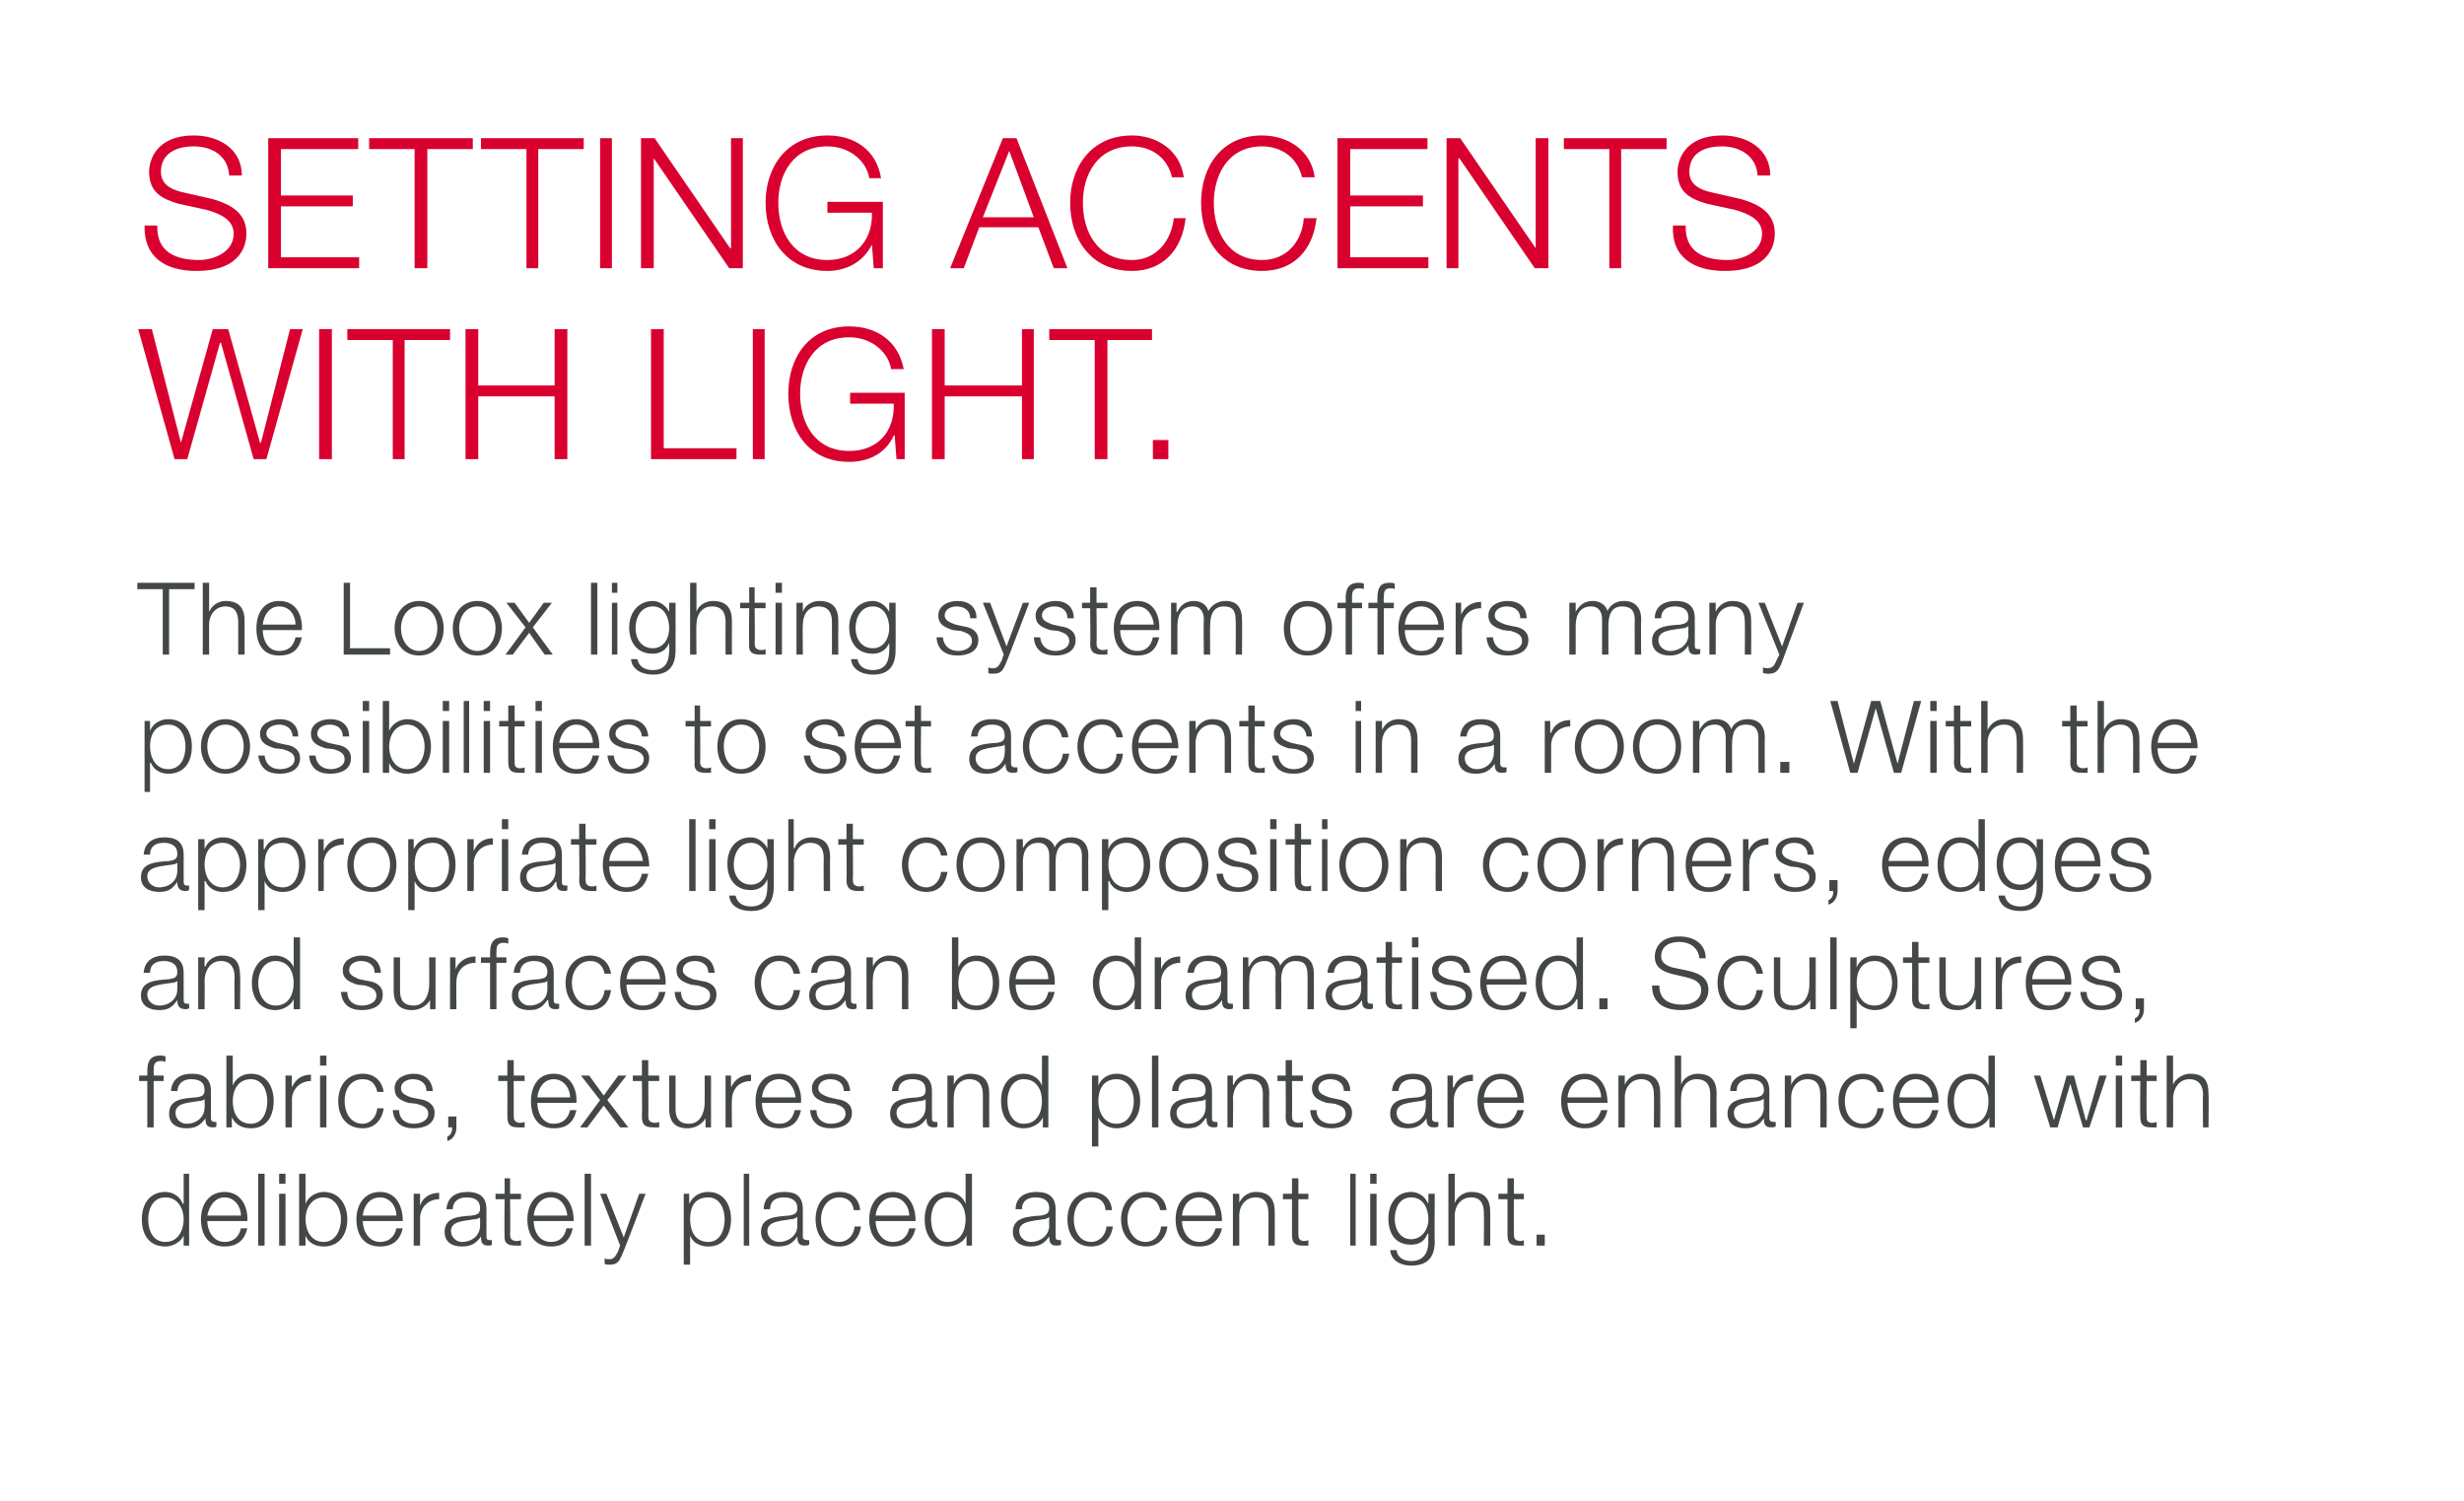
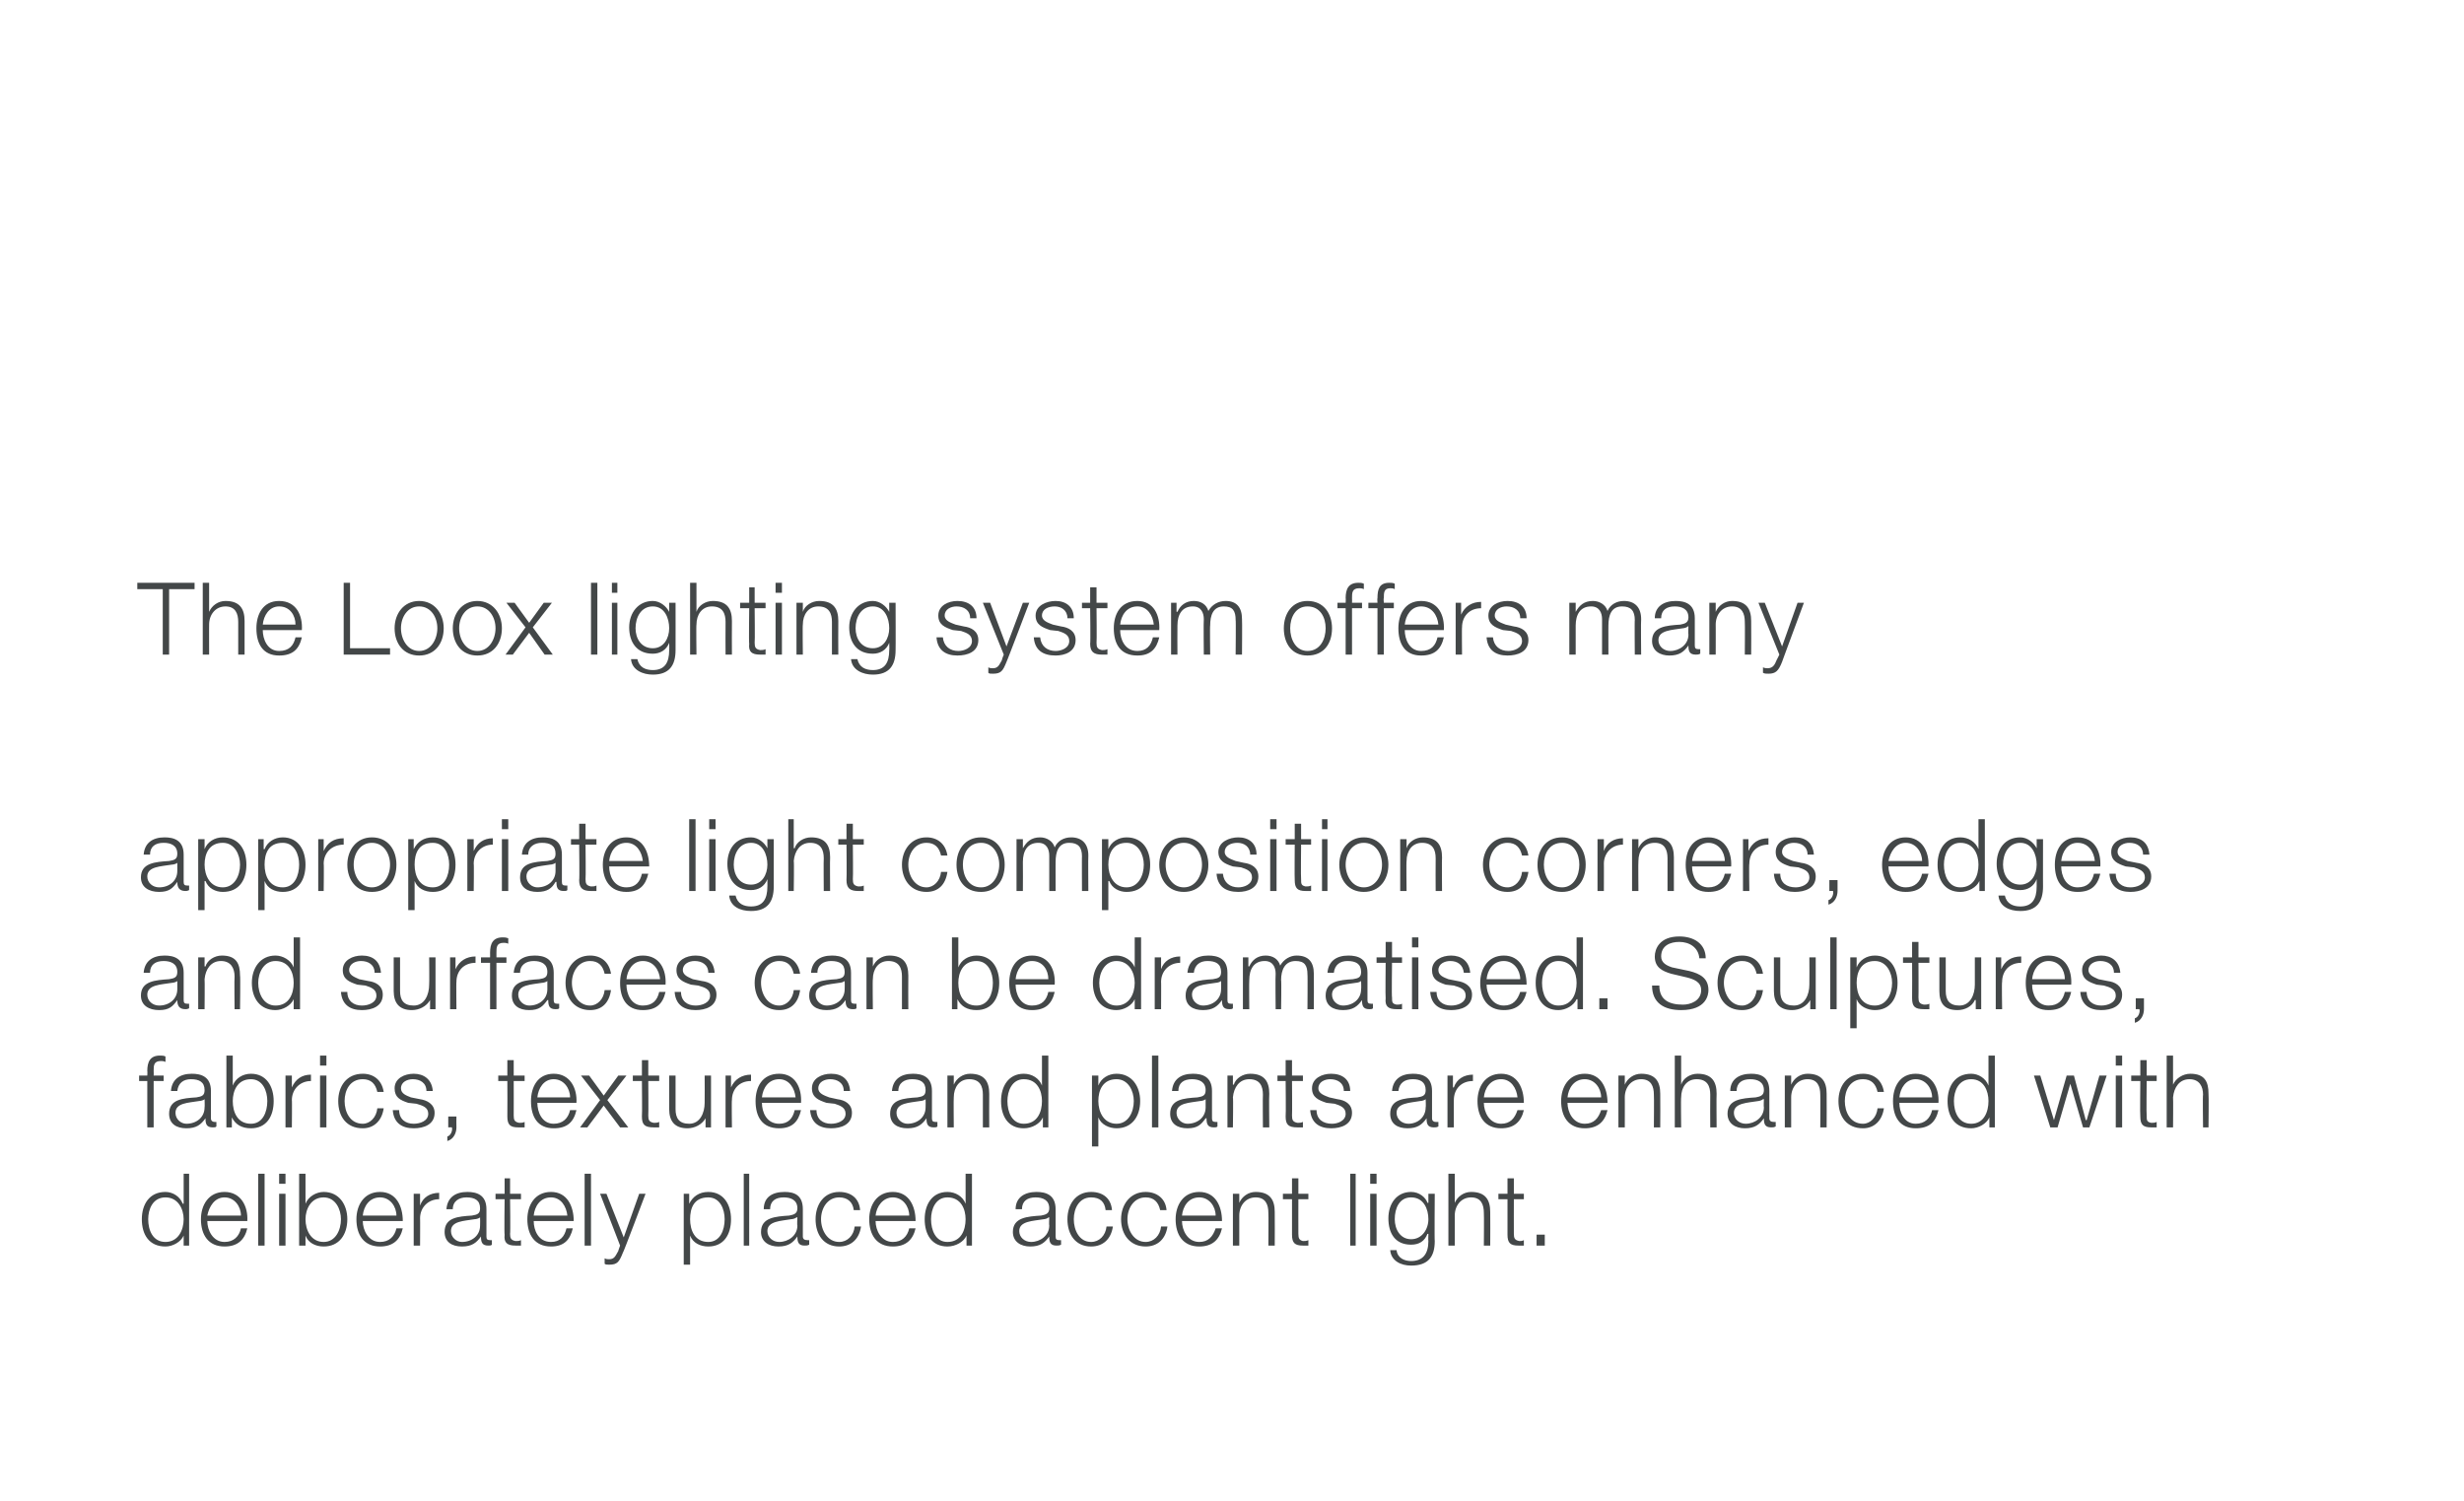
<svg xmlns="http://www.w3.org/2000/svg" version="1.1" width="271px" height="165.1px" viewBox="0 0 271 165.1">
  <desc>SETTING ACCENTS WITH LIGHT The Loox lighting system offers many possibilities to set accents in a room With the app</desc>
  <defs />
  <g id="Polygon32551">
    <path d="M 20.8 137 L 20.2 137 L 20.2 135.9 C 20.2 135.9 20.19 135.9 20.2 135.9 C 19.9 136.6 19 137.1 18.2 137.1 C 16.4 137.1 15.6 135.8 15.6 134.1 C 15.6 132.5 16.4 131.1 18.2 131.1 C 19 131.1 19.8 131.6 20.1 132.4 C 20.14 132.38 20.2 132.4 20.2 132.4 L 20.2 129.1 L 20.8 129.1 L 20.8 137 Z M 18.2 136.6 C 19.6 136.6 20.2 135.3 20.2 134.1 C 20.2 133 19.6 131.7 18.2 131.7 C 16.8 131.7 16.3 133 16.3 134.1 C 16.3 135.3 16.8 136.6 18.2 136.6 Z M 26.5 133.7 C 26.5 132.7 25.8 131.7 24.7 131.7 C 23.6 131.7 23 132.7 22.8 133.7 C 22.8 133.7 26.5 133.7 26.5 133.7 Z M 22.8 134.3 C 22.8 135.3 23.4 136.6 24.7 136.6 C 25.7 136.6 26.3 136 26.5 135.1 C 26.5 135.1 27.2 135.1 27.2 135.1 C 26.9 136.4 26.1 137.1 24.7 137.1 C 22.9 137.1 22.1 135.8 22.1 134.1 C 22.1 132.6 22.9 131.1 24.7 131.1 C 26.5 131.1 27.3 132.7 27.2 134.3 C 27.2 134.3 22.8 134.3 22.8 134.3 Z M 28.4 129.1 L 29.1 129.1 L 29.1 137 L 28.4 137 L 28.4 129.1 Z M 30.7 129.1 L 31.4 129.1 L 31.4 130.2 L 30.7 130.2 L 30.7 129.1 Z M 30.7 131.3 L 31.4 131.3 L 31.4 137 L 30.7 137 L 30.7 131.3 Z M 32.9 129.1 L 33.6 129.1 L 33.6 132.4 C 33.6 132.4 33.65 132.38 33.6 132.4 C 33.9 131.6 34.8 131.1 35.6 131.1 C 37.3 131.1 38.2 132.5 38.2 134.1 C 38.2 135.8 37.3 137.1 35.6 137.1 C 34.7 137.1 33.9 136.7 33.6 135.9 C 33.59 135.9 33.6 135.9 33.6 135.9 L 33.6 137 L 32.9 137 L 32.9 129.1 Z M 35.6 131.7 C 34.2 131.7 33.6 133 33.6 134.1 C 33.6 135.3 34.2 136.6 35.6 136.6 C 36.9 136.6 37.5 135.3 37.5 134.1 C 37.5 133 36.9 131.7 35.6 131.7 Z M 43.6 133.7 C 43.6 132.7 42.9 131.7 41.8 131.7 C 40.6 131.7 40 132.7 39.9 133.7 C 39.9 133.7 43.6 133.7 43.6 133.7 Z M 39.9 134.3 C 39.9 135.3 40.5 136.6 41.8 136.6 C 42.8 136.6 43.4 136 43.6 135.1 C 43.6 135.1 44.3 135.1 44.3 135.1 C 44 136.4 43.2 137.1 41.8 137.1 C 40 137.1 39.2 135.8 39.2 134.1 C 39.2 132.6 40 131.1 41.8 131.1 C 43.6 131.1 44.3 132.7 44.3 134.3 C 44.3 134.3 39.9 134.3 39.9 134.3 Z M 45.5 131.3 L 46.2 131.3 L 46.2 132.6 C 46.2 132.6 46.18 132.63 46.2 132.6 C 46.5 131.7 47.3 131.2 48.3 131.2 C 48.3 131.2 48.3 131.9 48.3 131.9 C 47.1 131.9 46.2 132.8 46.2 134 C 46.22 133.95 46.2 137 46.2 137 L 45.5 137 L 45.5 131.3 Z M 49.1 133 C 49.2 131.7 50.1 131.1 51.4 131.1 C 52.4 131.1 53.5 131.4 53.5 133 C 53.5 133 53.5 136 53.5 136 C 53.5 136.3 53.6 136.4 53.9 136.4 C 54 136.4 54.1 136.4 54.1 136.4 C 54.1 136.4 54.1 136.9 54.1 136.9 C 54 137 53.9 137 53.7 137 C 53 137 52.9 136.6 52.9 136 C 52.9 136 52.9 136 52.9 136 C 52.4 136.7 51.9 137.1 50.8 137.1 C 49.7 137.1 48.9 136.6 48.9 135.5 C 48.9 133.9 50.4 133.8 51.9 133.7 C 52.5 133.6 52.8 133.5 52.8 132.9 C 52.8 132 52.2 131.7 51.3 131.7 C 50.5 131.7 49.8 132.1 49.8 133 C 49.8 133 49.1 133 49.1 133 Z M 52.8 133.9 C 52.8 133.9 52.8 133.88 52.8 133.9 C 52.7 134 52.4 134.1 52.2 134.1 C 51 134.3 49.6 134.3 49.6 135.4 C 49.6 136.1 50.2 136.6 50.8 136.6 C 51.9 136.6 52.8 135.9 52.8 134.8 C 52.82 134.78 52.8 133.9 52.8 133.9 Z M 56.1 131.3 L 57.3 131.3 L 57.3 131.9 L 56.1 131.9 C 56.1 131.9 56.15 135.71 56.1 135.7 C 56.1 136.2 56.2 136.4 56.7 136.5 C 56.9 136.5 57.1 136.5 57.3 136.4 C 57.3 136.4 57.3 137 57.3 137 C 57.1 137 56.9 137 56.7 137 C 55.8 137 55.4 136.7 55.5 135.8 C 55.45 135.77 55.5 131.9 55.5 131.9 L 54.5 131.9 L 54.5 131.3 L 55.5 131.3 L 55.5 129.6 L 56.1 129.6 L 56.1 131.3 Z M 62.4 133.7 C 62.3 132.7 61.7 131.7 60.6 131.7 C 59.4 131.7 58.8 132.7 58.7 133.7 C 58.7 133.7 62.4 133.7 62.4 133.7 Z M 58.7 134.3 C 58.7 135.3 59.2 136.6 60.6 136.6 C 61.6 136.6 62.1 136 62.3 135.1 C 62.3 135.1 63 135.1 63 135.1 C 62.7 136.4 62 137.1 60.6 137.1 C 58.8 137.1 58 135.8 58 134.1 C 58 132.6 58.8 131.1 60.6 131.1 C 62.4 131.1 63.1 132.7 63.1 134.3 C 63.1 134.3 58.7 134.3 58.7 134.3 Z M 64.3 129.1 L 65 129.1 L 65 137 L 64.3 137 L 64.3 129.1 Z M 66 131.3 L 66.7 131.3 L 68.6 136.1 L 70.3 131.3 L 71 131.3 C 71 131.3 68.54 137.85 68.5 137.8 C 68.1 138.8 67.9 139.1 67 139.1 C 66.8 139.1 66.6 139.1 66.5 139 C 66.5 139 66.5 138.4 66.5 138.4 C 66.7 138.5 66.8 138.5 67 138.5 C 67.6 138.5 67.7 138.1 68 137.6 C 67.98 137.61 68.2 137 68.2 137 L 66 131.3 Z M 75.2 131.3 L 75.8 131.3 L 75.8 132.4 C 75.8 132.4 75.84 132.38 75.8 132.4 C 76.2 131.6 76.9 131.1 77.9 131.1 C 79.6 131.1 80.4 132.5 80.4 134.1 C 80.4 135.8 79.6 137.1 77.9 137.1 C 77 137.1 76.2 136.7 75.9 135.9 C 75.9 135.9 75.9 135.9 75.9 135.9 L 75.9 139.1 L 75.2 139.1 L 75.2 131.3 Z M 77.9 131.7 C 76.3 131.7 75.9 132.9 75.9 134.1 C 75.9 135.3 76.4 136.6 77.9 136.6 C 79.2 136.6 79.7 135.3 79.7 134.1 C 79.7 133 79.2 131.7 77.9 131.7 Z M 81.8 129.1 L 82.4 129.1 L 82.4 137 L 81.8 137 L 81.8 129.1 Z M 84 133 C 84 131.7 84.9 131.1 86.3 131.1 C 87.3 131.1 88.3 131.4 88.3 133 C 88.3 133 88.3 136 88.3 136 C 88.3 136.3 88.5 136.4 88.8 136.4 C 88.8 136.4 88.9 136.4 89 136.4 C 89 136.4 89 136.9 89 136.9 C 88.8 137 88.7 137 88.5 137 C 87.8 137 87.7 136.6 87.7 136 C 87.7 136 87.7 136 87.7 136 C 87.2 136.7 86.7 137.1 85.6 137.1 C 84.6 137.1 83.7 136.6 83.7 135.5 C 83.7 133.9 85.3 133.8 86.8 133.7 C 87.3 133.6 87.7 133.5 87.7 132.9 C 87.7 132 87 131.7 86.2 131.7 C 85.3 131.7 84.7 132.1 84.7 133 C 84.7 133 84 133 84 133 Z M 87.7 133.9 C 87.7 133.9 87.63 133.88 87.6 133.9 C 87.5 134 87.2 134.1 87 134.1 C 85.9 134.3 84.4 134.3 84.4 135.4 C 84.4 136.1 85 136.6 85.7 136.6 C 86.7 136.6 87.7 135.9 87.7 134.8 C 87.65 134.78 87.7 133.9 87.7 133.9 Z M 93.9 133.1 C 93.8 132.2 93.2 131.7 92.3 131.7 C 91 131.7 90.3 132.9 90.3 134.1 C 90.3 135.3 91 136.6 92.3 136.6 C 93.2 136.6 93.9 135.9 94 134.9 C 94 134.9 94.7 134.9 94.7 134.9 C 94.5 136.3 93.6 137.1 92.3 137.1 C 90.6 137.1 89.7 135.8 89.7 134.1 C 89.7 132.5 90.6 131.1 92.3 131.1 C 93.6 131.1 94.5 131.8 94.6 133.1 C 94.6 133.1 93.9 133.1 93.9 133.1 Z M 100 133.7 C 100 132.7 99.3 131.7 98.2 131.7 C 97.1 131.7 96.4 132.7 96.3 133.7 C 96.3 133.7 100 133.7 100 133.7 Z M 96.3 134.3 C 96.3 135.3 96.9 136.6 98.2 136.6 C 99.2 136.6 99.8 136 100 135.1 C 100 135.1 100.7 135.1 100.7 135.1 C 100.4 136.4 99.6 137.1 98.2 137.1 C 96.4 137.1 95.6 135.8 95.6 134.1 C 95.6 132.6 96.4 131.1 98.2 131.1 C 100 131.1 100.7 132.7 100.7 134.3 C 100.7 134.3 96.3 134.3 96.3 134.3 Z M 106.9 137 L 106.3 137 L 106.3 135.9 C 106.3 135.9 106.25 135.9 106.3 135.9 C 106 136.6 105.1 137.1 104.2 137.1 C 102.5 137.1 101.7 135.8 101.7 134.1 C 101.7 132.5 102.5 131.1 104.2 131.1 C 105.1 131.1 105.9 131.6 106.2 132.4 C 106.2 132.38 106.2 132.4 106.2 132.4 L 106.2 129.1 L 106.9 129.1 L 106.9 137 Z M 104.2 136.6 C 105.7 136.6 106.2 135.3 106.2 134.1 C 106.2 133 105.7 131.7 104.2 131.7 C 102.9 131.7 102.4 133 102.4 134.1 C 102.4 135.3 102.9 136.6 104.2 136.6 Z M 111.7 133 C 111.7 131.7 112.7 131.1 114 131.1 C 115 131.1 116.1 131.4 116.1 133 C 116.1 133 116.1 136 116.1 136 C 116.1 136.3 116.2 136.4 116.5 136.4 C 116.5 136.4 116.6 136.4 116.7 136.4 C 116.7 136.4 116.7 136.9 116.7 136.9 C 116.5 137 116.4 137 116.2 137 C 115.5 137 115.4 136.6 115.4 136 C 115.4 136 115.4 136 115.4 136 C 114.9 136.7 114.4 137.1 113.3 137.1 C 112.3 137.1 111.4 136.6 111.4 135.5 C 111.4 133.9 113 133.8 114.5 133.7 C 115 133.6 115.4 133.5 115.4 132.9 C 115.4 132 114.7 131.7 113.9 131.7 C 113 131.7 112.4 132.1 112.4 133 C 112.4 133 111.7 133 111.7 133 Z M 115.4 133.9 C 115.4 133.9 115.34 133.88 115.3 133.9 C 115.3 134 114.9 134.1 114.8 134.1 C 113.6 134.3 112.1 134.3 112.1 135.4 C 112.1 136.1 112.7 136.6 113.4 136.6 C 114.4 136.6 115.4 135.9 115.4 134.8 C 115.36 134.78 115.4 133.9 115.4 133.9 Z M 121.6 133.1 C 121.5 132.2 121 131.7 120 131.7 C 118.7 131.7 118.1 132.9 118.1 134.1 C 118.1 135.3 118.7 136.6 120 136.6 C 120.9 136.6 121.6 135.9 121.7 134.9 C 121.7 134.9 122.4 134.9 122.4 134.9 C 122.2 136.3 121.3 137.1 120 137.1 C 118.3 137.1 117.4 135.8 117.4 134.1 C 117.4 132.5 118.3 131.1 120 131.1 C 121.3 131.1 122.2 131.8 122.3 133.1 C 122.3 133.1 121.6 133.1 121.6 133.1 Z M 127.6 133.1 C 127.4 132.2 126.9 131.7 126 131.7 C 124.7 131.7 124 132.9 124 134.1 C 124 135.3 124.7 136.6 126 136.6 C 126.9 136.6 127.6 135.9 127.7 134.9 C 127.7 134.9 128.4 134.9 128.4 134.9 C 128.2 136.3 127.3 137.1 126 137.1 C 124.3 137.1 123.3 135.8 123.3 134.1 C 123.3 132.5 124.3 131.1 126 131.1 C 127.2 131.1 128.2 131.8 128.3 133.1 C 128.3 133.1 127.6 133.1 127.6 133.1 Z M 133.7 133.7 C 133.7 132.7 133 131.7 131.9 131.7 C 130.7 131.7 130.1 132.7 130 133.7 C 130 133.7 133.7 133.7 133.7 133.7 Z M 130 134.3 C 130 135.3 130.6 136.6 131.9 136.6 C 132.9 136.6 133.4 136 133.7 135.1 C 133.7 135.1 134.4 135.1 134.4 135.1 C 134.1 136.4 133.3 137.1 131.9 137.1 C 130.1 137.1 129.3 135.8 129.3 134.1 C 129.3 132.6 130.1 131.1 131.9 131.1 C 133.7 131.1 134.4 132.7 134.4 134.3 C 134.4 134.3 130 134.3 130 134.3 Z M 135.6 131.3 L 136.3 131.3 L 136.3 132.3 C 136.3 132.3 136.32 132.28 136.3 132.3 C 136.6 131.6 137.3 131.1 138.1 131.1 C 139.7 131.1 140.2 132 140.2 133.3 C 140.22 133.33 140.2 137 140.2 137 L 139.5 137 C 139.5 137 139.53 133.44 139.5 133.4 C 139.5 132.5 139.2 131.7 138.1 131.7 C 137 131.7 136.3 132.6 136.3 133.7 C 136.3 133.67 136.3 137 136.3 137 L 135.6 137 L 135.6 131.3 Z M 142.8 131.3 L 143.9 131.3 L 143.9 131.9 L 142.8 131.9 C 142.8 131.9 142.79 135.71 142.8 135.7 C 142.8 136.2 142.9 136.4 143.3 136.5 C 143.5 136.5 143.7 136.5 143.9 136.4 C 143.9 136.4 143.9 137 143.9 137 C 143.7 137 143.5 137 143.3 137 C 142.4 137 142.1 136.7 142.1 135.8 C 142.1 135.77 142.1 131.9 142.1 131.9 L 141.1 131.9 L 141.1 131.3 L 142.1 131.3 L 142.1 129.6 L 142.8 129.6 L 142.8 131.3 Z M 148.5 129.1 L 149.1 129.1 L 149.1 137 L 148.5 137 L 148.5 129.1 Z M 150.7 129.1 L 151.4 129.1 L 151.4 130.2 L 150.7 130.2 L 150.7 129.1 Z M 150.7 131.3 L 151.4 131.3 L 151.4 137 L 150.7 137 L 150.7 131.3 Z M 157.8 136.5 C 157.8 138.2 157.1 139.2 155.2 139.2 C 154.1 139.2 153 138.7 152.9 137.5 C 152.9 137.5 153.6 137.5 153.6 137.5 C 153.7 138.4 154.5 138.7 155.2 138.7 C 156.5 138.7 157.1 137.9 157.1 136.5 C 157.07 136.52 157.1 135.7 157.1 135.7 C 157.1 135.7 157.04 135.75 157 135.7 C 156.7 136.5 156.1 136.9 155.2 136.9 C 153.4 136.9 152.7 135.6 152.7 134 C 152.7 132.4 153.6 131.1 155.2 131.1 C 156.1 131.1 156.8 131.7 157 132.3 C 157.04 132.28 157.1 132.3 157.1 132.3 L 157.1 131.3 L 157.8 131.3 C 157.8 131.3 157.76 136.52 157.8 136.5 Z M 157.1 134.1 C 157.1 133 156.6 131.7 155.2 131.7 C 153.9 131.7 153.4 132.9 153.4 134.1 C 153.4 135.2 154 136.3 155.2 136.3 C 156.4 136.3 157.1 135.2 157.1 134.1 Z M 159.3 129.1 L 160 129.1 L 160 132.3 C 160 132.3 160.03 132.28 160 132.3 C 160.3 131.6 161 131.1 161.8 131.1 C 163.4 131.1 163.9 132 163.9 133.3 C 163.92 133.33 163.9 137 163.9 137 L 163.2 137 C 163.2 137 163.23 133.44 163.2 133.4 C 163.2 132.5 162.9 131.7 161.8 131.7 C 160.7 131.7 160 132.6 160 133.7 C 160.01 133.67 160 137 160 137 L 159.3 137 L 159.3 129.1 Z M 166.5 131.3 L 167.6 131.3 L 167.6 131.9 L 166.5 131.9 C 166.5 131.9 166.49 135.71 166.5 135.7 C 166.5 136.2 166.6 136.4 167.1 136.5 C 167.3 136.5 167.4 136.5 167.6 136.4 C 167.6 136.4 167.6 137 167.6 137 C 167.4 137 167.2 137 167 137 C 166.1 137 165.8 136.7 165.8 135.8 C 165.8 135.77 165.8 131.9 165.8 131.9 L 164.8 131.9 L 164.8 131.3 L 165.8 131.3 L 165.8 129.6 L 166.5 129.6 L 166.5 131.3 Z M 169 137 L 169 135.8 L 169.9 135.8 L 169.9 137 L 169 137 Z " stroke="none" fill="#434748" />
  </g>
  <g id="Polygon32550">
    <path d="M 18 118.9 L 16.9 118.9 L 16.9 124 L 16.2 124 L 16.2 118.9 L 15.3 118.9 L 15.3 118.3 L 16.2 118.3 C 16.2 118.3 16.23 117.79 16.2 117.8 C 16.2 116.8 16.5 116.1 17.6 116.1 C 17.8 116.1 18 116.1 18.2 116.2 C 18.2 116.2 18.2 116.8 18.2 116.8 C 18 116.7 17.8 116.7 17.7 116.7 C 16.9 116.7 16.9 117.2 16.9 117.8 C 16.92 117.81 16.9 118.3 16.9 118.3 L 18 118.3 L 18 118.9 Z M 18.8 120 C 18.9 118.7 19.8 118.1 21.1 118.1 C 22.1 118.1 23.2 118.4 23.2 120 C 23.2 120 23.2 123 23.2 123 C 23.2 123.3 23.4 123.4 23.6 123.4 C 23.7 123.4 23.8 123.4 23.8 123.4 C 23.8 123.4 23.8 123.9 23.8 123.9 C 23.7 124 23.6 124 23.4 124 C 22.7 124 22.6 123.6 22.6 123 C 22.6 123 22.6 123 22.6 123 C 22.1 123.7 21.6 124.1 20.5 124.1 C 19.4 124.1 18.6 123.6 18.6 122.5 C 18.6 120.9 20.1 120.8 21.6 120.7 C 22.2 120.6 22.5 120.5 22.5 119.9 C 22.5 119 21.9 118.7 21 118.7 C 20.2 118.7 19.6 119.1 19.5 120 C 19.5 120 18.8 120 18.8 120 Z M 22.5 120.9 C 22.5 120.9 22.51 120.88 22.5 120.9 C 22.4 121 22.1 121.1 21.9 121.1 C 20.7 121.3 19.3 121.3 19.3 122.4 C 19.3 123.1 19.9 123.6 20.5 123.6 C 21.6 123.6 22.5 122.9 22.5 121.8 C 22.53 121.78 22.5 120.9 22.5 120.9 Z M 24.9 116.1 L 25.6 116.1 L 25.6 119.4 C 25.6 119.4 25.6 119.38 25.6 119.4 C 25.9 118.6 26.7 118.1 27.6 118.1 C 29.3 118.1 30.1 119.5 30.1 121.1 C 30.1 122.8 29.3 124.1 27.6 124.1 C 26.6 124.1 25.9 123.7 25.5 122.9 C 25.55 122.9 25.5 122.9 25.5 122.9 L 25.5 124 L 24.9 124 L 24.9 116.1 Z M 27.6 118.7 C 26.1 118.7 25.6 120 25.6 121.1 C 25.6 122.3 26.1 123.6 27.6 123.6 C 28.9 123.6 29.4 122.3 29.4 121.1 C 29.4 120 28.9 118.7 27.6 118.7 Z M 31.4 118.3 L 32.1 118.3 L 32.1 119.6 C 32.1 119.6 32.1 119.63 32.1 119.6 C 32.5 118.7 33.2 118.2 34.2 118.2 C 34.2 118.2 34.2 118.9 34.2 118.9 C 33 118.9 32.1 119.8 32.1 121 C 32.13 120.95 32.1 124 32.1 124 L 31.4 124 L 31.4 118.3 Z M 35.2 116.1 L 35.9 116.1 L 35.9 117.2 L 35.2 117.2 L 35.2 116.1 Z M 35.2 118.3 L 35.9 118.3 L 35.9 124 L 35.2 124 L 35.2 118.3 Z M 41.5 120.1 C 41.3 119.2 40.8 118.7 39.9 118.7 C 38.5 118.7 37.9 119.9 37.9 121.1 C 37.9 122.3 38.5 123.6 39.9 123.6 C 40.7 123.6 41.4 122.9 41.5 121.9 C 41.5 121.9 42.2 121.9 42.2 121.9 C 42 123.3 41.1 124.1 39.9 124.1 C 38.1 124.1 37.2 122.8 37.2 121.1 C 37.2 119.5 38.1 118.1 39.9 118.1 C 41.1 118.1 42 118.8 42.2 120.1 C 42.2 120.1 41.5 120.1 41.5 120.1 Z M 46.9 120 C 46.9 119.1 46.2 118.7 45.4 118.7 C 44.8 118.7 44.1 119 44.1 119.7 C 44.1 120.3 44.7 120.5 45.2 120.7 C 45.2 120.7 46.2 120.9 46.2 120.9 C 46.9 121 47.8 121.4 47.8 122.4 C 47.8 123.7 46.6 124.1 45.5 124.1 C 44.2 124.1 43.3 123.5 43.2 122.1 C 43.2 122.1 43.9 122.1 43.9 122.1 C 43.9 123.1 44.6 123.6 45.5 123.6 C 46.2 123.6 47.1 123.3 47.1 122.5 C 47.1 121.8 46.5 121.6 45.8 121.4 C 45.8 121.4 44.9 121.3 44.9 121.3 C 44 121 43.4 120.7 43.4 119.7 C 43.4 118.6 44.5 118.1 45.5 118.1 C 46.6 118.1 47.5 118.7 47.6 120 C 47.6 120 46.9 120 46.9 120 Z M 50.2 122.8 C 50.2 122.8 50.18 123.99 50.2 124 C 50.2 124.6 49.9 125.3 49.2 125.5 C 49.2 125.5 49.2 125 49.2 125 C 49.6 124.9 49.8 124.3 49.7 124 C 49.72 123.98 49.3 124 49.3 124 L 49.3 122.8 L 50.2 122.8 Z M 56.5 118.3 L 57.7 118.3 L 57.7 118.9 L 56.5 118.9 C 56.5 118.9 56.51 122.71 56.5 122.7 C 56.5 123.2 56.6 123.4 57.1 123.5 C 57.3 123.5 57.5 123.5 57.7 123.4 C 57.7 123.4 57.7 124 57.7 124 C 57.5 124 57.3 124 57 124 C 56.1 124 55.8 123.7 55.8 122.8 C 55.82 122.77 55.8 118.9 55.8 118.9 L 54.8 118.9 L 54.8 118.3 L 55.8 118.3 L 55.8 116.6 L 56.5 116.6 L 56.5 118.3 Z M 62.7 120.7 C 62.7 119.7 62 118.7 60.9 118.7 C 59.8 118.7 59.2 119.7 59.1 120.7 C 59.1 120.7 62.7 120.7 62.7 120.7 Z M 59.1 121.3 C 59.1 122.3 59.6 123.6 60.9 123.6 C 61.9 123.6 62.5 123 62.7 122.1 C 62.7 122.1 63.4 122.1 63.4 122.1 C 63.1 123.4 62.4 124.1 60.9 124.1 C 59.1 124.1 58.4 122.8 58.4 121.1 C 58.4 119.6 59.1 118.1 60.9 118.1 C 62.7 118.1 63.5 119.7 63.4 121.3 C 63.4 121.3 59.1 121.3 59.1 121.3 Z M 66 121 L 63.9 118.3 L 64.8 118.3 L 66.4 120.5 L 68 118.3 L 68.9 118.3 L 66.8 121 L 69.1 124 L 68.2 124 L 66.4 121.6 L 64.6 124 L 63.8 124 L 66 121 Z M 71.3 118.3 L 72.5 118.3 L 72.5 118.9 L 71.3 118.9 C 71.3 118.9 71.33 122.71 71.3 122.7 C 71.3 123.2 71.4 123.4 71.9 123.5 C 72.1 123.5 72.3 123.5 72.5 123.4 C 72.5 123.4 72.5 124 72.5 124 C 72.3 124 72.1 124 71.9 124 C 70.9 124 70.6 123.7 70.6 122.8 C 70.64 122.77 70.6 118.9 70.6 118.9 L 69.6 118.9 L 69.6 118.3 L 70.6 118.3 L 70.6 116.6 L 71.3 116.6 L 71.3 118.3 Z M 78.2 124 L 77.6 124 L 77.6 123 C 77.6 123 77.56 122.96 77.6 123 C 77.2 123.7 76.4 124.1 75.6 124.1 C 74.2 124.1 73.6 123.3 73.6 122 C 73.61 121.99 73.6 118.3 73.6 118.3 L 74.3 118.3 C 74.3 118.3 74.3 122 74.3 122 C 74.3 123 74.7 123.6 75.8 123.6 C 77 123.6 77.5 122.4 77.5 121.3 C 77.52 121.29 77.5 118.3 77.5 118.3 L 78.2 118.3 L 78.2 124 Z M 79.8 118.3 L 80.4 118.3 L 80.4 119.6 C 80.4 119.6 80.43 119.63 80.4 119.6 C 80.8 118.7 81.6 118.2 82.6 118.2 C 82.6 118.2 82.6 118.9 82.6 118.9 C 81.3 118.9 80.5 119.8 80.5 121 C 80.46 120.95 80.5 124 80.5 124 L 79.8 124 L 79.8 118.3 Z M 87.5 120.7 C 87.4 119.7 86.8 118.7 85.7 118.7 C 84.5 118.7 83.9 119.7 83.8 120.7 C 83.8 120.7 87.5 120.7 87.5 120.7 Z M 83.8 121.3 C 83.8 122.3 84.3 123.6 85.7 123.6 C 86.7 123.6 87.2 123 87.4 122.1 C 87.4 122.1 88.1 122.1 88.1 122.1 C 87.8 123.4 87.1 124.1 85.7 124.1 C 83.8 124.1 83.1 122.8 83.1 121.1 C 83.1 119.6 83.8 118.1 85.7 118.1 C 87.5 118.1 88.2 119.7 88.1 121.3 C 88.1 121.3 83.8 121.3 83.8 121.3 Z M 92.8 120 C 92.8 119.1 92.1 118.7 91.3 118.7 C 90.7 118.7 90 119 90 119.7 C 90 120.3 90.7 120.5 91.2 120.7 C 91.2 120.7 92.1 120.9 92.1 120.9 C 92.9 121 93.7 121.4 93.7 122.4 C 93.7 123.7 92.5 124.1 91.4 124.1 C 90.1 124.1 89.2 123.5 89.1 122.1 C 89.1 122.1 89.8 122.1 89.8 122.1 C 89.8 123.1 90.5 123.6 91.4 123.6 C 92.1 123.6 93 123.3 93 122.5 C 93 121.8 92.4 121.6 91.8 121.4 C 91.8 121.4 90.9 121.3 90.9 121.3 C 90 121 89.3 120.7 89.3 119.7 C 89.3 118.6 90.4 118.1 91.4 118.1 C 92.6 118.1 93.4 118.7 93.5 120 C 93.5 120 92.8 120 92.8 120 Z M 98.1 120 C 98.2 118.7 99.1 118.1 100.4 118.1 C 101.4 118.1 102.5 118.4 102.5 120 C 102.5 120 102.5 123 102.5 123 C 102.5 123.3 102.6 123.4 102.9 123.4 C 103 123.4 103.1 123.4 103.1 123.4 C 103.1 123.4 103.1 123.9 103.1 123.9 C 103 124 102.9 124 102.7 124 C 102 124 101.9 123.6 101.9 123 C 101.9 123 101.9 123 101.9 123 C 101.4 123.7 100.9 124.1 99.8 124.1 C 98.7 124.1 97.9 123.6 97.9 122.5 C 97.9 120.9 99.4 120.8 100.9 120.7 C 101.5 120.6 101.8 120.5 101.8 119.9 C 101.8 119 101.2 118.7 100.3 118.7 C 99.5 118.7 98.8 119.1 98.8 120 C 98.8 120 98.1 120 98.1 120 Z M 101.8 120.9 C 101.8 120.9 101.8 120.88 101.8 120.9 C 101.7 121 101.4 121.1 101.2 121.1 C 100 121.3 98.6 121.3 98.6 122.4 C 98.6 123.1 99.2 123.6 99.8 123.6 C 100.9 123.6 101.8 122.9 101.8 121.8 C 101.82 121.78 101.8 120.9 101.8 120.9 Z M 104.2 118.3 L 104.9 118.3 L 104.9 119.3 C 104.9 119.3 104.89 119.28 104.9 119.3 C 105.2 118.6 105.9 118.1 106.7 118.1 C 108.3 118.1 108.8 119 108.8 120.3 C 108.78 120.33 108.8 124 108.8 124 L 108.1 124 C 108.1 124 108.09 120.44 108.1 120.4 C 108.1 119.5 107.8 118.7 106.6 118.7 C 105.5 118.7 104.9 119.6 104.9 120.7 C 104.87 120.67 104.9 124 104.9 124 L 104.2 124 L 104.2 118.3 Z M 115.3 124 L 114.7 124 L 114.7 122.9 C 114.7 122.9 114.66 122.9 114.7 122.9 C 114.4 123.6 113.5 124.1 112.6 124.1 C 110.9 124.1 110.1 122.8 110.1 121.1 C 110.1 119.5 110.9 118.1 112.6 118.1 C 113.5 118.1 114.3 118.6 114.6 119.4 C 114.6 119.38 114.6 119.4 114.6 119.4 L 114.6 116.1 L 115.3 116.1 L 115.3 124 Z M 112.6 123.6 C 114.1 123.6 114.6 122.3 114.6 121.1 C 114.6 120 114.1 118.7 112.6 118.7 C 111.3 118.7 110.8 120 110.8 121.1 C 110.8 122.3 111.3 123.6 112.6 123.6 Z M 120.1 118.3 L 120.8 118.3 L 120.8 119.4 C 120.8 119.4 120.79 119.38 120.8 119.4 C 121.1 118.6 121.9 118.1 122.8 118.1 C 124.5 118.1 125.4 119.5 125.4 121.1 C 125.4 122.8 124.5 124.1 122.8 124.1 C 122 124.1 121.1 123.7 120.8 122.9 C 120.85 122.9 120.8 122.9 120.8 122.9 L 120.8 126.1 L 120.1 126.1 L 120.1 118.3 Z M 122.8 118.7 C 121.3 118.7 120.8 119.9 120.8 121.1 C 120.8 122.3 121.4 123.6 122.8 123.6 C 124.1 123.6 124.7 122.3 124.7 121.1 C 124.7 120 124.1 118.7 122.8 118.7 Z M 126.7 116.1 L 127.4 116.1 L 127.4 124 L 126.7 124 L 126.7 116.1 Z M 128.9 120 C 129 118.7 129.9 118.1 131.2 118.1 C 132.2 118.1 133.3 118.4 133.3 120 C 133.3 120 133.3 123 133.3 123 C 133.3 123.3 133.4 123.4 133.7 123.4 C 133.8 123.4 133.8 123.4 133.9 123.4 C 133.9 123.4 133.9 123.9 133.9 123.9 C 133.8 124 133.7 124 133.5 124 C 132.8 124 132.7 123.6 132.7 123 C 132.7 123 132.6 123 132.6 123 C 132.1 123.7 131.7 124.1 130.6 124.1 C 129.5 124.1 128.7 123.6 128.7 122.5 C 128.7 120.9 130.2 120.8 131.7 120.7 C 132.3 120.6 132.6 120.5 132.6 119.9 C 132.6 119 131.9 118.7 131.1 118.7 C 130.2 118.7 129.6 119.1 129.6 120 C 129.6 120 128.9 120 128.9 120 Z M 132.6 120.9 C 132.6 120.9 132.58 120.88 132.6 120.9 C 132.5 121 132.2 121.1 132 121.1 C 130.8 121.3 129.4 121.3 129.4 122.4 C 129.4 123.1 130 123.6 130.6 123.6 C 131.7 123.6 132.6 122.9 132.6 121.8 C 132.6 121.78 132.6 120.9 132.6 120.9 Z M 135 118.3 L 135.6 118.3 L 135.6 119.3 C 135.6 119.3 135.67 119.28 135.7 119.3 C 135.9 118.6 136.7 118.1 137.5 118.1 C 139.1 118.1 139.6 119 139.6 120.3 C 139.56 120.33 139.6 124 139.6 124 L 138.9 124 C 138.9 124 138.87 120.44 138.9 120.4 C 138.9 119.5 138.6 118.7 137.4 118.7 C 136.3 118.7 135.7 119.6 135.6 120.7 C 135.65 120.67 135.6 124 135.6 124 L 135 124 L 135 118.3 Z M 142.1 118.3 L 143.3 118.3 L 143.3 118.9 L 142.1 118.9 C 142.1 118.9 142.13 122.71 142.1 122.7 C 142.1 123.2 142.2 123.4 142.7 123.5 C 142.9 123.5 143.1 123.5 143.3 123.4 C 143.3 123.4 143.3 124 143.3 124 C 143.1 124 142.9 124 142.7 124 C 141.7 124 141.4 123.7 141.4 122.8 C 141.44 122.77 141.4 118.9 141.4 118.9 L 140.5 118.9 L 140.5 118.3 L 141.4 118.3 L 141.4 116.6 L 142.1 116.6 L 142.1 118.3 Z M 147.8 120 C 147.8 119.1 147.1 118.7 146.3 118.7 C 145.7 118.7 145 119 145 119.7 C 145 120.3 145.7 120.5 146.2 120.7 C 146.2 120.7 147.1 120.9 147.1 120.9 C 147.9 121 148.7 121.4 148.7 122.4 C 148.7 123.7 147.5 124.1 146.4 124.1 C 145.1 124.1 144.2 123.5 144.1 122.1 C 144.1 122.1 144.8 122.1 144.8 122.1 C 144.8 123.1 145.5 123.6 146.5 123.6 C 147.1 123.6 148 123.3 148 122.5 C 148 121.8 147.4 121.6 146.8 121.4 C 146.8 121.4 145.9 121.3 145.9 121.3 C 145 121 144.3 120.7 144.3 119.7 C 144.3 118.6 145.4 118.1 146.4 118.1 C 147.6 118.1 148.5 118.7 148.5 120 C 148.5 120 147.8 120 147.8 120 Z M 153.1 120 C 153.2 118.7 154.1 118.1 155.4 118.1 C 156.4 118.1 157.5 118.4 157.5 120 C 157.5 120 157.5 123 157.5 123 C 157.5 123.3 157.7 123.4 157.9 123.4 C 158 123.4 158.1 123.4 158.2 123.4 C 158.2 123.4 158.2 123.9 158.2 123.9 C 158 124 157.9 124 157.7 124 C 157 124 156.9 123.6 156.9 123 C 156.9 123 156.9 123 156.9 123 C 156.4 123.7 155.9 124.1 154.8 124.1 C 153.7 124.1 152.9 123.6 152.9 122.5 C 152.9 120.9 154.4 120.8 155.9 120.7 C 156.5 120.6 156.8 120.5 156.8 119.9 C 156.8 119 156.2 118.7 155.4 118.7 C 154.5 118.7 153.9 119.1 153.8 120 C 153.8 120 153.1 120 153.1 120 Z M 156.8 120.9 C 156.8 120.9 156.81 120.88 156.8 120.9 C 156.7 121 156.4 121.1 156.2 121.1 C 155.1 121.3 153.6 121.3 153.6 122.4 C 153.6 123.1 154.2 123.6 154.9 123.6 C 155.9 123.6 156.8 122.9 156.8 121.8 C 156.84 121.78 156.8 120.9 156.8 120.9 Z M 159.2 118.3 L 159.8 118.3 L 159.8 119.6 C 159.8 119.6 159.85 119.63 159.9 119.6 C 160.2 118.7 161 118.2 162 118.2 C 162 118.2 162 118.9 162 118.9 C 160.7 118.9 159.9 119.8 159.9 121 C 159.89 120.95 159.9 124 159.9 124 L 159.2 124 L 159.2 118.3 Z M 166.9 120.7 C 166.8 119.7 166.2 118.7 165.1 118.7 C 163.9 118.7 163.3 119.7 163.2 120.7 C 163.2 120.7 166.9 120.7 166.9 120.7 Z M 163.2 121.3 C 163.2 122.3 163.8 123.6 165.1 123.6 C 166.1 123.6 166.6 123 166.9 122.1 C 166.9 122.1 167.6 122.1 167.6 122.1 C 167.3 123.4 166.5 124.1 165.1 124.1 C 163.3 124.1 162.5 122.8 162.5 121.1 C 162.5 119.6 163.3 118.1 165.1 118.1 C 166.9 118.1 167.6 119.7 167.6 121.3 C 167.6 121.3 163.2 121.3 163.2 121.3 Z M 176.1 120.7 C 176.1 119.7 175.4 118.7 174.3 118.7 C 173.1 118.7 172.5 119.7 172.4 120.7 C 172.4 120.7 176.1 120.7 176.1 120.7 Z M 172.4 121.3 C 172.4 122.3 173 123.6 174.3 123.6 C 175.3 123.6 175.8 123 176.1 122.1 C 176.1 122.1 176.8 122.1 176.8 122.1 C 176.5 123.4 175.7 124.1 174.3 124.1 C 172.5 124.1 171.7 122.8 171.7 121.1 C 171.7 119.6 172.5 118.1 174.3 118.1 C 176.1 118.1 176.8 119.7 176.8 121.3 C 176.8 121.3 172.4 121.3 172.4 121.3 Z M 178 118.3 L 178.7 118.3 L 178.7 119.3 C 178.7 119.3 178.73 119.28 178.7 119.3 C 179 118.6 179.7 118.1 180.5 118.1 C 182.1 118.1 182.6 119 182.6 120.3 C 182.62 120.33 182.6 124 182.6 124 L 181.9 124 C 181.9 124 181.93 120.44 181.9 120.4 C 181.9 119.5 181.6 118.7 180.5 118.7 C 179.4 118.7 178.7 119.6 178.7 120.7 C 178.71 120.67 178.7 124 178.7 124 L 178 124 L 178 118.3 Z M 184.2 116.1 L 184.9 116.1 L 184.9 119.3 C 184.9 119.3 184.88 119.28 184.9 119.3 C 185.1 118.6 185.9 118.1 186.7 118.1 C 188.3 118.1 188.8 119 188.8 120.3 C 188.77 120.33 188.8 124 188.8 124 L 188.1 124 C 188.1 124 188.08 120.44 188.1 120.4 C 188.1 119.5 187.8 118.7 186.6 118.7 C 185.5 118.7 184.9 119.6 184.9 120.7 C 184.86 120.67 184.9 124 184.9 124 L 184.2 124 L 184.2 116.1 Z M 190.3 120 C 190.3 118.7 191.3 118.1 192.6 118.1 C 193.6 118.1 194.6 118.4 194.6 120 C 194.6 120 194.6 123 194.6 123 C 194.6 123.3 194.8 123.4 195.1 123.4 C 195.1 123.4 195.2 123.4 195.3 123.4 C 195.3 123.4 195.3 123.9 195.3 123.9 C 195.1 124 195 124 194.8 124 C 194.1 124 194 123.6 194 123 C 194 123 194 123 194 123 C 193.5 123.7 193 124.1 191.9 124.1 C 190.9 124.1 190 123.6 190 122.5 C 190 120.9 191.6 120.8 193.1 120.7 C 193.6 120.6 194 120.5 194 119.9 C 194 119 193.3 118.7 192.5 118.7 C 191.6 118.7 191 119.1 191 120 C 191 120 190.3 120 190.3 120 Z M 194 120.9 C 194 120.9 193.94 120.88 193.9 120.9 C 193.8 121 193.5 121.1 193.4 121.1 C 192.2 121.3 190.7 121.3 190.7 122.4 C 190.7 123.1 191.3 123.6 192 123.6 C 193 123.6 194 122.9 194 121.8 C 193.96 121.78 194 120.9 194 120.9 Z M 196.3 118.3 L 197 118.3 L 197 119.3 C 197 119.3 197.03 119.28 197 119.3 C 197.3 118.6 198 118.1 198.8 118.1 C 200.4 118.1 200.9 119 200.9 120.3 C 200.92 120.33 200.9 124 200.9 124 L 200.2 124 C 200.2 124 200.23 120.44 200.2 120.4 C 200.2 119.5 199.9 118.7 198.8 118.7 C 197.7 118.7 197 119.6 197 120.7 C 197 120.67 197 124 197 124 L 196.3 124 L 196.3 118.3 Z M 206.5 120.1 C 206.3 119.2 205.8 118.7 204.9 118.7 C 203.5 118.7 202.9 119.9 202.9 121.1 C 202.9 122.3 203.5 123.6 204.9 123.6 C 205.7 123.6 206.4 122.9 206.5 121.9 C 206.5 121.9 207.2 121.9 207.2 121.9 C 207 123.3 206.1 124.1 204.9 124.1 C 203.1 124.1 202.2 122.8 202.2 121.1 C 202.2 119.5 203.1 118.1 204.9 118.1 C 206.1 118.1 207 118.8 207.2 120.1 C 207.2 120.1 206.5 120.1 206.5 120.1 Z M 212.5 120.7 C 212.5 119.7 211.8 118.7 210.7 118.7 C 209.6 118.7 209 119.7 208.9 120.7 C 208.9 120.7 212.5 120.7 212.5 120.7 Z M 208.9 121.3 C 208.9 122.3 209.4 123.6 210.7 123.6 C 211.7 123.6 212.3 123 212.5 122.1 C 212.5 122.1 213.2 122.1 213.2 122.1 C 212.9 123.4 212.2 124.1 210.7 124.1 C 208.9 124.1 208.2 122.8 208.2 121.1 C 208.2 119.6 208.9 118.1 210.7 118.1 C 212.5 118.1 213.3 119.7 213.2 121.3 C 213.2 121.3 208.9 121.3 208.9 121.3 Z M 219.4 124 L 218.8 124 L 218.8 122.9 C 218.8 122.9 218.78 122.9 218.8 122.9 C 218.5 123.6 217.6 124.1 216.8 124.1 C 215 124.1 214.2 122.8 214.2 121.1 C 214.2 119.5 215 118.1 216.8 118.1 C 217.6 118.1 218.4 118.6 218.7 119.4 C 218.72 119.38 218.7 119.4 218.7 119.4 L 218.7 116.1 L 219.4 116.1 L 219.4 124 Z M 216.8 123.6 C 218.2 123.6 218.7 122.3 218.7 121.1 C 218.7 120 218.2 118.7 216.8 118.7 C 215.4 118.7 214.9 120 214.9 121.1 C 214.9 122.3 215.4 123.6 216.8 123.6 Z M 223.7 118.3 L 224.4 118.3 L 225.9 123.2 L 225.9 123.2 L 227.3 118.3 L 228.1 118.3 L 229.4 123.2 L 229.5 123.2 L 230.9 118.3 L 231.7 118.3 L 229.8 124 L 229.1 124 L 227.7 119.2 L 227.7 119.2 L 226.3 124 L 225.5 124 L 223.7 118.3 Z M 232.7 116.1 L 233.4 116.1 L 233.4 117.2 L 232.7 117.2 L 232.7 116.1 Z M 232.7 118.3 L 233.4 118.3 L 233.4 124 L 232.7 124 L 232.7 118.3 Z M 236.1 118.3 L 237.2 118.3 L 237.2 118.9 L 236.1 118.9 C 236.1 118.9 236.06 122.71 236.1 122.7 C 236.1 123.2 236.1 123.4 236.6 123.5 C 236.8 123.5 237 123.5 237.2 123.4 C 237.2 123.4 237.2 124 237.2 124 C 237 124 236.8 124 236.6 124 C 235.7 124 235.4 123.7 235.4 122.8 C 235.36 122.77 235.4 118.9 235.4 118.9 L 234.4 118.9 L 234.4 118.3 L 235.4 118.3 L 235.4 116.6 L 236.1 116.6 L 236.1 118.3 Z M 238.3 116.1 L 239 116.1 L 239 119.3 C 239 119.3 239.05 119.28 239 119.3 C 239.3 118.6 240.1 118.1 240.9 118.1 C 242.5 118.1 242.9 119 242.9 120.3 C 242.94 120.33 242.9 124 242.9 124 L 242.3 124 C 242.3 124 242.25 120.44 242.3 120.4 C 242.3 119.5 241.9 118.7 240.8 118.7 C 239.7 118.7 239.1 119.6 239 120.7 C 239.03 120.67 239 124 239 124 L 238.3 124 L 238.3 116.1 Z " stroke="none" fill="#434748" />
  </g>
  <g id="Polygon32549">
    <path d="M 15.8 107 C 15.9 105.7 16.8 105.1 18.1 105.1 C 19.1 105.1 20.2 105.4 20.2 107 C 20.2 107 20.2 110 20.2 110 C 20.2 110.3 20.3 110.4 20.6 110.4 C 20.7 110.4 20.7 110.4 20.8 110.4 C 20.8 110.4 20.8 110.9 20.8 110.9 C 20.6 111 20.5 111 20.4 111 C 19.7 111 19.5 110.6 19.5 110 C 19.5 110 19.5 110 19.5 110 C 19 110.7 18.6 111.1 17.5 111.1 C 16.4 111.1 15.5 110.6 15.5 109.5 C 15.5 107.9 17.1 107.8 18.6 107.7 C 19.2 107.6 19.5 107.5 19.5 106.9 C 19.5 106 18.8 105.7 18 105.7 C 17.1 105.7 16.5 106.1 16.5 107 C 16.5 107 15.8 107 15.8 107 Z M 19.5 107.9 C 19.5 107.9 19.46 107.88 19.5 107.9 C 19.4 108 19.1 108.1 18.9 108.1 C 17.7 108.3 16.2 108.3 16.2 109.4 C 16.2 110.1 16.8 110.6 17.5 110.6 C 18.6 110.6 19.5 109.9 19.5 108.8 C 19.49 108.78 19.5 107.9 19.5 107.9 Z M 21.8 105.3 L 22.5 105.3 L 22.5 106.3 C 22.5 106.3 22.55 106.28 22.6 106.3 C 22.8 105.6 23.6 105.1 24.4 105.1 C 26 105.1 26.4 106 26.4 107.3 C 26.45 107.33 26.4 111 26.4 111 L 25.8 111 C 25.8 111 25.76 107.44 25.8 107.4 C 25.8 106.5 25.4 105.7 24.3 105.7 C 23.2 105.7 22.6 106.6 22.5 107.7 C 22.53 107.67 22.5 111 22.5 111 L 21.8 111 L 21.8 105.3 Z M 33 111 L 32.3 111 L 32.3 109.9 C 32.3 109.9 32.32 109.9 32.3 109.9 C 32 110.6 31.1 111.1 30.3 111.1 C 28.6 111.1 27.7 109.8 27.7 108.1 C 27.7 106.5 28.6 105.1 30.3 105.1 C 31.1 105.1 32 105.6 32.3 106.4 C 32.27 106.38 32.3 106.4 32.3 106.4 L 32.3 103.1 L 33 103.1 L 33 111 Z M 30.3 110.6 C 31.8 110.6 32.3 109.3 32.3 108.1 C 32.3 107 31.8 105.7 30.3 105.7 C 29 105.7 28.4 107 28.4 108.1 C 28.4 109.3 29 110.6 30.3 110.6 Z M 41.2 107 C 41.2 106.1 40.5 105.7 39.7 105.7 C 39.1 105.7 38.4 106 38.4 106.7 C 38.4 107.3 39.1 107.5 39.5 107.7 C 39.5 107.7 40.5 107.9 40.5 107.9 C 41.3 108 42.1 108.4 42.1 109.4 C 42.1 110.7 40.9 111.1 39.8 111.1 C 38.5 111.1 37.6 110.5 37.5 109.1 C 37.5 109.1 38.2 109.1 38.2 109.1 C 38.2 110.1 38.9 110.6 39.8 110.6 C 40.5 110.6 41.4 110.3 41.4 109.5 C 41.4 108.8 40.8 108.6 40.2 108.4 C 40.2 108.4 39.3 108.3 39.3 108.3 C 38.4 108 37.7 107.7 37.7 106.7 C 37.7 105.6 38.8 105.1 39.8 105.1 C 41 105.1 41.8 105.7 41.9 107 C 41.9 107 41.2 107 41.2 107 Z M 47.9 111 L 47.3 111 L 47.3 110 C 47.3 110 47.26 109.96 47.3 110 C 46.9 110.7 46.1 111.1 45.3 111.1 C 43.9 111.1 43.3 110.3 43.3 109 C 43.31 108.99 43.3 105.3 43.3 105.3 L 44 105.3 C 44 105.3 44 109 44 109 C 44 110 44.4 110.6 45.5 110.6 C 46.7 110.6 47.2 109.4 47.2 108.3 C 47.23 108.29 47.2 105.3 47.2 105.3 L 47.9 105.3 L 47.9 111 Z M 49.5 105.3 L 50.1 105.3 L 50.1 106.6 C 50.1 106.6 50.13 106.63 50.1 106.6 C 50.5 105.7 51.3 105.2 52.3 105.2 C 52.3 105.2 52.3 105.9 52.3 105.9 C 51 105.9 50.2 106.8 50.2 108 C 50.17 107.95 50.2 111 50.2 111 L 49.5 111 L 49.5 105.3 Z M 55.7 105.9 L 54.6 105.9 L 54.6 111 L 53.9 111 L 53.9 105.9 L 52.9 105.9 L 52.9 105.3 L 53.9 105.3 C 53.9 105.3 53.91 104.79 53.9 104.8 C 53.9 103.8 54.2 103.1 55.3 103.1 C 55.5 103.1 55.6 103.1 55.9 103.2 C 55.9 103.2 55.9 103.8 55.9 103.8 C 55.7 103.7 55.5 103.7 55.4 103.7 C 54.6 103.7 54.6 104.2 54.6 104.8 C 54.6 104.81 54.6 105.3 54.6 105.3 L 55.7 105.3 L 55.7 105.9 Z M 56.5 107 C 56.6 105.7 57.5 105.1 58.8 105.1 C 59.8 105.1 60.9 105.4 60.9 107 C 60.9 107 60.9 110 60.9 110 C 60.9 110.3 61 110.4 61.3 110.4 C 61.4 110.4 61.4 110.4 61.5 110.4 C 61.5 110.4 61.5 110.9 61.5 110.9 C 61.4 111 61.3 111 61.1 111 C 60.4 111 60.3 110.6 60.3 110 C 60.3 110 60.2 110 60.2 110 C 59.7 110.7 59.3 111.1 58.2 111.1 C 57.1 111.1 56.3 110.6 56.3 109.5 C 56.3 107.9 57.8 107.8 59.3 107.7 C 59.9 107.6 60.2 107.5 60.2 106.9 C 60.2 106 59.5 105.7 58.7 105.7 C 57.9 105.7 57.2 106.1 57.2 107 C 57.2 107 56.5 107 56.5 107 Z M 60.2 107.9 C 60.2 107.9 60.18 107.88 60.2 107.9 C 60.1 108 59.8 108.1 59.6 108.1 C 58.4 108.3 57 108.3 57 109.4 C 57 110.1 57.6 110.6 58.2 110.6 C 59.3 110.6 60.2 109.9 60.2 108.8 C 60.21 108.78 60.2 107.9 60.2 107.9 Z M 66.5 107.1 C 66.3 106.2 65.8 105.7 64.9 105.7 C 63.6 105.7 62.9 106.9 62.9 108.1 C 62.9 109.3 63.6 110.6 64.9 110.6 C 65.7 110.6 66.4 109.9 66.5 108.9 C 66.5 108.9 67.2 108.9 67.2 108.9 C 67 110.3 66.2 111.1 64.9 111.1 C 63.2 111.1 62.2 109.8 62.2 108.1 C 62.2 106.5 63.2 105.1 64.9 105.1 C 66.1 105.1 67 105.8 67.2 107.1 C 67.2 107.1 66.5 107.1 66.5 107.1 Z M 72.6 107.7 C 72.5 106.7 71.9 105.7 70.7 105.7 C 69.6 105.7 69 106.7 68.9 107.7 C 68.9 107.7 72.6 107.7 72.6 107.7 Z M 68.9 108.3 C 68.9 109.3 69.4 110.6 70.7 110.6 C 71.8 110.6 72.3 110 72.5 109.1 C 72.5 109.1 73.2 109.1 73.2 109.1 C 72.9 110.4 72.2 111.1 70.7 111.1 C 68.9 111.1 68.2 109.8 68.2 108.1 C 68.2 106.6 68.9 105.1 70.7 105.1 C 72.6 105.1 73.3 106.7 73.2 108.3 C 73.2 108.3 68.9 108.3 68.9 108.3 Z M 77.9 107 C 77.9 106.1 77.2 105.7 76.4 105.7 C 75.8 105.7 75.1 106 75.1 106.7 C 75.1 107.3 75.8 107.5 76.2 107.7 C 76.2 107.7 77.2 107.9 77.2 107.9 C 78 108 78.8 108.4 78.8 109.4 C 78.8 110.7 77.6 111.1 76.5 111.1 C 75.2 111.1 74.3 110.5 74.2 109.1 C 74.2 109.1 74.9 109.1 74.9 109.1 C 74.9 110.1 75.6 110.6 76.5 110.6 C 77.2 110.6 78.1 110.3 78.1 109.5 C 78.1 108.8 77.5 108.6 76.8 108.4 C 76.8 108.4 76 108.3 76 108.3 C 75.1 108 74.4 107.7 74.4 106.7 C 74.4 105.6 75.5 105.1 76.5 105.1 C 77.7 105.1 78.5 105.7 78.6 107 C 78.6 107 77.9 107 77.9 107 Z M 87.3 107.1 C 87.1 106.2 86.6 105.7 85.7 105.7 C 84.4 105.7 83.7 106.9 83.7 108.1 C 83.7 109.3 84.4 110.6 85.7 110.6 C 86.5 110.6 87.2 109.9 87.3 108.9 C 87.3 108.9 88 108.9 88 108.9 C 87.8 110.3 87 111.1 85.7 111.1 C 84 111.1 83 109.8 83 108.1 C 83 106.5 84 105.1 85.7 105.1 C 86.9 105.1 87.8 105.8 88 107.1 C 88 107.1 87.3 107.1 87.3 107.1 Z M 89.2 107 C 89.3 105.7 90.2 105.1 91.5 105.1 C 92.5 105.1 93.6 105.4 93.6 107 C 93.6 107 93.6 110 93.6 110 C 93.6 110.3 93.7 110.4 94 110.4 C 94.1 110.4 94.2 110.4 94.2 110.4 C 94.2 110.4 94.2 110.9 94.2 110.9 C 94.1 111 94 111 93.8 111 C 93.1 111 93 110.6 93 110 C 93 110 93 110 93 110 C 92.5 110.7 92 111.1 90.9 111.1 C 89.8 111.1 89 110.6 89 109.5 C 89 107.9 90.5 107.8 92 107.7 C 92.6 107.6 92.9 107.5 92.9 106.9 C 92.9 106 92.3 105.7 91.4 105.7 C 90.6 105.7 89.9 106.1 89.9 107 C 89.9 107 89.2 107 89.2 107 Z M 92.9 107.9 C 92.9 107.9 92.9 107.88 92.9 107.9 C 92.8 108 92.5 108.1 92.3 108.1 C 91.1 108.3 89.7 108.3 89.7 109.4 C 89.7 110.1 90.3 110.6 90.9 110.6 C 92 110.6 92.9 109.9 92.9 108.8 C 92.92 108.78 92.9 107.9 92.9 107.9 Z M 95.3 105.3 L 96 105.3 L 96 106.3 C 96 106.3 95.99 106.28 96 106.3 C 96.3 105.6 97 105.1 97.8 105.1 C 99.4 105.1 99.9 106 99.9 107.3 C 99.88 107.33 99.9 111 99.9 111 L 99.2 111 C 99.2 111 99.19 107.44 99.2 107.4 C 99.2 106.5 98.9 105.7 97.7 105.7 C 96.6 105.7 96 106.6 96 107.7 C 95.96 107.67 96 111 96 111 L 95.3 111 L 95.3 105.3 Z M 104.7 103.1 L 105.4 103.1 L 105.4 106.4 C 105.4 106.4 105.4 106.38 105.4 106.4 C 105.7 105.6 106.5 105.1 107.4 105.1 C 109.1 105.1 109.9 106.5 109.9 108.1 C 109.9 109.8 109.1 111.1 107.4 111.1 C 106.4 111.1 105.7 110.7 105.3 109.9 C 105.35 109.9 105.3 109.9 105.3 109.9 L 105.3 111 L 104.7 111 L 104.7 103.1 Z M 107.4 105.7 C 105.9 105.7 105.4 107 105.4 108.1 C 105.4 109.3 105.9 110.6 107.4 110.6 C 108.7 110.6 109.2 109.3 109.2 108.1 C 109.2 107 108.7 105.7 107.4 105.7 Z M 115.3 107.7 C 115.3 106.7 114.7 105.7 113.5 105.7 C 112.4 105.7 111.8 106.7 111.7 107.7 C 111.7 107.7 115.3 107.7 115.3 107.7 Z M 111.7 108.3 C 111.7 109.3 112.2 110.6 113.5 110.6 C 114.6 110.6 115.1 110 115.3 109.1 C 115.3 109.1 116 109.1 116 109.1 C 115.7 110.4 115 111.1 113.5 111.1 C 111.7 111.1 111 109.8 111 108.1 C 111 106.6 111.7 105.1 113.5 105.1 C 115.4 105.1 116.1 106.7 116 108.3 C 116 108.3 111.7 108.3 111.7 108.3 Z M 125.5 111 L 124.8 111 L 124.8 109.9 C 124.8 109.9 124.81 109.9 124.8 109.9 C 124.5 110.6 123.6 111.1 122.8 111.1 C 121.1 111.1 120.2 109.8 120.2 108.1 C 120.2 106.5 121.1 105.1 122.8 105.1 C 123.6 105.1 124.5 105.6 124.8 106.4 C 124.75 106.38 124.8 106.4 124.8 106.4 L 124.8 103.1 L 125.5 103.1 L 125.5 111 Z M 122.8 110.6 C 124.2 110.6 124.8 109.3 124.8 108.1 C 124.8 107 124.2 105.7 122.8 105.7 C 121.5 105.7 120.9 107 120.9 108.1 C 120.9 109.3 121.5 110.6 122.8 110.6 Z M 127 105.3 L 127.7 105.3 L 127.7 106.6 C 127.7 106.6 127.69 106.63 127.7 106.6 C 128 105.7 128.8 105.2 129.8 105.2 C 129.8 105.2 129.8 105.9 129.8 105.9 C 128.6 105.9 127.7 106.8 127.7 108 C 127.72 107.95 127.7 111 127.7 111 L 127 111 L 127 105.3 Z M 130.6 107 C 130.7 105.7 131.6 105.1 132.9 105.1 C 133.9 105.1 135 105.4 135 107 C 135 107 135 110 135 110 C 135 110.3 135.1 110.4 135.4 110.4 C 135.5 110.4 135.6 110.4 135.6 110.4 C 135.6 110.4 135.6 110.9 135.6 110.9 C 135.5 111 135.4 111 135.2 111 C 134.5 111 134.4 110.6 134.4 110 C 134.4 110 134.4 110 134.4 110 C 133.9 110.7 133.4 111.1 132.3 111.1 C 131.2 111.1 130.4 110.6 130.4 109.5 C 130.4 107.9 131.9 107.8 133.4 107.7 C 134 107.6 134.3 107.5 134.3 106.9 C 134.3 106 133.7 105.7 132.8 105.7 C 132 105.7 131.4 106.1 131.3 107 C 131.3 107 130.6 107 130.6 107 Z M 134.3 107.9 C 134.3 107.9 134.3 107.88 134.3 107.9 C 134.2 108 133.9 108.1 133.7 108.1 C 132.5 108.3 131.1 108.3 131.1 109.4 C 131.1 110.1 131.7 110.6 132.3 110.6 C 133.4 110.6 134.3 109.9 134.3 108.8 C 134.32 108.78 134.3 107.9 134.3 107.9 Z M 136.7 105.3 L 137.3 105.3 L 137.3 106.3 C 137.3 106.3 137.35 106.26 137.4 106.3 C 137.7 105.6 138.3 105.1 139.2 105.1 C 140 105.1 140.6 105.5 140.8 106.2 C 141.2 105.5 141.9 105.1 142.6 105.1 C 143.9 105.1 144.5 105.8 144.5 107.1 C 144.52 107.13 144.5 111 144.5 111 L 143.8 111 C 143.8 111 143.83 107.16 143.8 107.2 C 143.8 106.2 143.5 105.7 142.5 105.7 C 141.3 105.7 140.9 106.7 140.9 107.8 C 140.95 107.77 140.9 111 140.9 111 L 140.3 111 C 140.3 111 140.26 107.13 140.3 107.1 C 140.3 106.4 140 105.7 139.1 105.7 C 137.9 105.7 137.4 106.6 137.4 107.8 C 137.37 107.81 137.4 111 137.4 111 L 136.7 111 L 136.7 105.3 Z M 146 107 C 146.1 105.7 147 105.1 148.3 105.1 C 149.3 105.1 150.4 105.4 150.4 107 C 150.4 107 150.4 110 150.4 110 C 150.4 110.3 150.5 110.4 150.8 110.4 C 150.9 110.4 151 110.4 151 110.4 C 151 110.4 151 110.9 151 110.9 C 150.9 111 150.8 111 150.6 111 C 149.9 111 149.8 110.6 149.8 110 C 149.8 110 149.8 110 149.8 110 C 149.3 110.7 148.8 111.1 147.7 111.1 C 146.6 111.1 145.8 110.6 145.8 109.5 C 145.8 107.9 147.3 107.8 148.8 107.7 C 149.4 107.6 149.7 107.5 149.7 106.9 C 149.7 106 149.1 105.7 148.2 105.7 C 147.4 105.7 146.8 106.1 146.7 107 C 146.7 107 146 107 146 107 Z M 149.7 107.9 C 149.7 107.9 149.7 107.88 149.7 107.9 C 149.6 108 149.3 108.1 149.1 108.1 C 147.9 108.3 146.5 108.3 146.5 109.4 C 146.5 110.1 147.1 110.6 147.7 110.6 C 148.8 110.6 149.7 109.9 149.7 108.8 C 149.73 108.78 149.7 107.9 149.7 107.9 Z M 153.1 105.3 L 154.2 105.3 L 154.2 105.9 L 153.1 105.9 C 153.1 105.9 153.05 109.71 153.1 109.7 C 153.1 110.2 153.1 110.4 153.6 110.5 C 153.8 110.5 154 110.5 154.2 110.4 C 154.2 110.4 154.2 111 154.2 111 C 154 111 153.8 111 153.6 111 C 152.7 111 152.3 110.7 152.4 109.8 C 152.36 109.77 152.4 105.9 152.4 105.9 L 151.4 105.9 L 151.4 105.3 L 152.4 105.3 L 152.4 103.6 L 153.1 103.6 L 153.1 105.3 Z M 155.3 103.1 L 156 103.1 L 156 104.2 L 155.3 104.2 L 155.3 103.1 Z M 155.3 105.3 L 156 105.3 L 156 111 L 155.3 111 L 155.3 105.3 Z M 161 107 C 160.9 106.1 160.3 105.7 159.5 105.7 C 158.9 105.7 158.2 106 158.2 106.7 C 158.2 107.3 158.8 107.5 159.3 107.7 C 159.3 107.7 160.3 107.9 160.3 107.9 C 161 108 161.9 108.4 161.9 109.4 C 161.9 110.7 160.7 111.1 159.6 111.1 C 158.3 111.1 157.4 110.5 157.3 109.1 C 157.3 109.1 158 109.1 158 109.1 C 158 110.1 158.7 110.6 159.6 110.6 C 160.3 110.6 161.2 110.3 161.2 109.5 C 161.2 108.8 160.6 108.6 159.9 108.4 C 159.9 108.4 159 108.3 159 108.3 C 158.1 108 157.5 107.7 157.5 106.7 C 157.5 105.6 158.6 105.1 159.6 105.1 C 160.7 105.1 161.6 105.7 161.7 107 C 161.7 107 161 107 161 107 Z M 167.2 107.7 C 167.2 106.7 166.5 105.7 165.4 105.7 C 164.2 105.7 163.6 106.7 163.5 107.7 C 163.5 107.7 167.2 107.7 167.2 107.7 Z M 163.5 108.3 C 163.5 109.3 164.1 110.6 165.4 110.6 C 166.4 110.6 166.9 110 167.2 109.1 C 167.2 109.1 167.9 109.1 167.9 109.1 C 167.6 110.4 166.8 111.1 165.4 111.1 C 163.6 111.1 162.8 109.8 162.8 108.1 C 162.8 106.6 163.6 105.1 165.4 105.1 C 167.2 105.1 167.9 106.7 167.9 108.3 C 167.9 108.3 163.5 108.3 163.5 108.3 Z M 174.1 111 L 173.5 111 L 173.5 109.9 C 173.5 109.9 173.44 109.9 173.4 109.9 C 173.1 110.6 172.2 111.1 171.4 111.1 C 169.7 111.1 168.9 109.8 168.9 108.1 C 168.9 106.5 169.7 105.1 171.4 105.1 C 172.3 105.1 173.1 105.6 173.4 106.4 C 173.39 106.38 173.4 106.4 173.4 106.4 L 173.4 103.1 L 174.1 103.1 L 174.1 111 Z M 171.4 110.6 C 172.9 110.6 173.4 109.3 173.4 108.1 C 173.4 107 172.9 105.7 171.4 105.7 C 170.1 105.7 169.6 107 169.6 108.1 C 169.6 109.3 170.1 110.6 171.4 110.6 Z M 175.9 111 L 175.9 109.8 L 176.8 109.8 L 176.8 111 L 175.9 111 Z M 182.5 108.4 C 182.5 110 183.6 110.5 185.1 110.5 C 185.9 110.5 187.1 110.1 187.1 108.9 C 187.1 108 186.3 107.7 185.5 107.5 C 185.5 107.5 183.8 107.1 183.8 107.1 C 182.8 106.8 182 106.4 182 105.2 C 182 104.4 182.5 103 184.7 103 C 186.3 103 187.6 103.8 187.6 105.4 C 187.6 105.4 186.9 105.4 186.9 105.4 C 186.8 104.2 185.8 103.6 184.7 103.6 C 183.7 103.6 182.7 104 182.7 105.2 C 182.7 105.9 183.3 106.2 183.9 106.4 C 183.9 106.4 185.8 106.8 185.8 106.8 C 187 107.1 187.9 107.6 187.9 108.9 C 187.9 109.4 187.7 111.1 184.9 111.1 C 183 111.1 181.7 110.3 181.7 108.4 C 181.7 108.4 182.5 108.4 182.5 108.4 Z M 193.2 107.1 C 193 106.2 192.5 105.7 191.6 105.7 C 190.3 105.7 189.6 106.9 189.6 108.1 C 189.6 109.3 190.3 110.6 191.6 110.6 C 192.4 110.6 193.1 109.9 193.2 108.9 C 193.2 108.9 193.9 108.9 193.9 108.9 C 193.7 110.3 192.9 111.1 191.6 111.1 C 189.8 111.1 188.9 109.8 188.9 108.1 C 188.9 106.5 189.8 105.1 191.6 105.1 C 192.8 105.1 193.7 105.8 193.9 107.1 C 193.9 107.1 193.2 107.1 193.2 107.1 Z M 199.7 111 L 199.1 111 L 199.1 110 C 199.1 110 199.05 109.96 199.1 110 C 198.7 110.7 197.9 111.1 197.1 111.1 C 195.7 111.1 195.1 110.3 195.1 109 C 195.1 108.99 195.1 105.3 195.1 105.3 L 195.8 105.3 C 195.8 105.3 195.79 109 195.8 109 C 195.8 110 196.2 110.6 197.3 110.6 C 198.5 110.6 199 109.4 199 108.3 C 199.02 108.29 199 105.3 199 105.3 L 199.7 105.3 L 199.7 111 Z M 201.3 103.1 L 202 103.1 L 202 111 L 201.3 111 L 201.3 103.1 Z M 203.5 105.3 L 204.2 105.3 L 204.2 106.4 C 204.2 106.4 204.17 106.38 204.2 106.4 C 204.5 105.6 205.3 105.1 206.2 105.1 C 207.9 105.1 208.7 106.5 208.7 108.1 C 208.7 109.8 207.9 111.1 206.2 111.1 C 205.4 111.1 204.5 110.7 204.2 109.9 C 204.23 109.9 204.2 109.9 204.2 109.9 L 204.2 113.1 L 203.5 113.1 L 203.5 105.3 Z M 206.2 105.7 C 204.7 105.7 204.2 106.9 204.2 108.1 C 204.2 109.3 204.7 110.6 206.2 110.6 C 207.5 110.6 208.1 109.3 208.1 108.1 C 208.1 107 207.5 105.7 206.2 105.7 Z M 211 105.3 L 212.2 105.3 L 212.2 105.9 L 211 105.9 C 211 105.9 211.02 109.71 211 109.7 C 211 110.2 211.1 110.4 211.6 110.5 C 211.8 110.5 212 110.5 212.2 110.4 C 212.2 110.4 212.2 111 212.2 111 C 212 111 211.8 111 211.6 111 C 210.6 111 210.3 110.7 210.3 109.8 C 210.32 109.77 210.3 105.9 210.3 105.9 L 209.3 105.9 L 209.3 105.3 L 210.3 105.3 L 210.3 103.6 L 211 103.6 L 211 105.3 Z M 217.9 111 L 217.3 111 L 217.3 110 C 217.3 110 217.24 109.96 217.2 110 C 216.9 110.7 216.1 111.1 215.3 111.1 C 213.8 111.1 213.3 110.3 213.3 109 C 213.3 108.99 213.3 105.3 213.3 105.3 L 214 105.3 C 214 105.3 213.99 109 214 109 C 214 110 214.4 110.6 215.5 110.6 C 216.7 110.6 217.2 109.4 217.2 108.3 C 217.21 108.29 217.2 105.3 217.2 105.3 L 217.9 105.3 L 217.9 111 Z M 219.5 105.3 L 220.1 105.3 L 220.1 106.6 C 220.1 106.6 220.12 106.63 220.1 106.6 C 220.5 105.7 221.2 105.2 222.3 105.2 C 222.3 105.2 222.3 105.9 222.3 105.9 C 221 105.9 220.2 106.8 220.2 108 C 220.15 107.95 220.2 111 220.2 111 L 219.5 111 L 219.5 105.3 Z M 227.1 107.7 C 227.1 106.7 226.5 105.7 225.3 105.7 C 224.2 105.7 223.6 106.7 223.5 107.7 C 223.5 107.7 227.1 107.7 227.1 107.7 Z M 223.5 108.3 C 223.5 109.3 224 110.6 225.3 110.6 C 226.4 110.6 226.9 110 227.1 109.1 C 227.1 109.1 227.8 109.1 227.8 109.1 C 227.5 110.4 226.8 111.1 225.3 111.1 C 223.5 111.1 222.8 109.8 222.8 108.1 C 222.8 106.6 223.5 105.1 225.3 105.1 C 227.2 105.1 227.9 106.7 227.8 108.3 C 227.8 108.3 223.5 108.3 223.5 108.3 Z M 232.5 107 C 232.5 106.1 231.8 105.7 231 105.7 C 230.4 105.7 229.7 106 229.7 106.7 C 229.7 107.3 230.4 107.5 230.8 107.7 C 230.8 107.7 231.8 107.9 231.8 107.9 C 232.6 108 233.4 108.4 233.4 109.4 C 233.4 110.7 232.2 111.1 231.1 111.1 C 229.8 111.1 228.9 110.5 228.8 109.1 C 228.8 109.1 229.5 109.1 229.5 109.1 C 229.5 110.1 230.2 110.6 231.1 110.6 C 231.8 110.6 232.7 110.3 232.7 109.5 C 232.7 108.8 232.1 108.6 231.4 108.4 C 231.4 108.4 230.6 108.3 230.6 108.3 C 229.7 108 229 107.7 229 106.7 C 229 105.6 230.1 105.1 231.1 105.1 C 232.2 105.1 233.1 105.7 233.2 107 C 233.2 107 232.5 107 232.5 107 Z M 235.8 109.8 C 235.8 109.8 235.79 110.99 235.8 111 C 235.8 111.6 235.5 112.3 234.8 112.5 C 234.8 112.5 234.8 112 234.8 112 C 235.2 111.9 235.4 111.3 235.3 111 C 235.33 110.98 234.9 111 234.9 111 L 234.9 109.8 L 235.8 109.8 Z " stroke="none" fill="#434748" />
  </g>
  <g id="Polygon32548">
    <path d="M 15.8 94 C 15.9 92.7 16.8 92.1 18.1 92.1 C 19.1 92.1 20.2 92.4 20.2 94 C 20.2 94 20.2 97 20.2 97 C 20.2 97.3 20.3 97.4 20.6 97.4 C 20.7 97.4 20.7 97.4 20.8 97.4 C 20.8 97.4 20.8 97.9 20.8 97.9 C 20.6 98 20.5 98 20.4 98 C 19.7 98 19.5 97.6 19.5 97 C 19.5 97 19.5 97 19.5 97 C 19 97.7 18.6 98.1 17.5 98.1 C 16.4 98.1 15.5 97.6 15.5 96.5 C 15.5 94.9 17.1 94.8 18.6 94.7 C 19.2 94.6 19.5 94.5 19.5 93.9 C 19.5 93 18.8 92.7 18 92.7 C 17.1 92.7 16.5 93.1 16.5 94 C 16.5 94 15.8 94 15.8 94 Z M 19.5 94.9 C 19.5 94.9 19.46 94.88 19.5 94.9 C 19.4 95 19.1 95.1 18.9 95.1 C 17.7 95.3 16.2 95.3 16.2 96.4 C 16.2 97.1 16.8 97.6 17.5 97.6 C 18.6 97.6 19.5 96.9 19.5 95.8 C 19.49 95.78 19.5 94.9 19.5 94.9 Z M 21.8 92.3 L 22.5 92.3 L 22.5 93.4 C 22.5 93.4 22.5 93.38 22.5 93.4 C 22.8 92.6 23.6 92.1 24.5 92.1 C 26.3 92.1 27.1 93.5 27.1 95.1 C 27.1 96.8 26.3 98.1 24.5 98.1 C 23.7 98.1 22.9 97.7 22.6 96.9 C 22.56 96.9 22.5 96.9 22.5 96.9 L 22.5 100.1 L 21.8 100.1 L 21.8 92.3 Z M 24.5 92.7 C 23 92.7 22.5 93.9 22.5 95.1 C 22.5 96.3 23.1 97.6 24.5 97.6 C 25.8 97.6 26.4 96.3 26.4 95.1 C 26.4 94 25.8 92.7 24.5 92.7 Z M 28.4 92.3 L 29 92.3 L 29 93.4 C 29 93.4 29.06 93.38 29.1 93.4 C 29.4 92.6 30.2 92.1 31.1 92.1 C 32.8 92.1 33.6 93.5 33.6 95.1 C 33.6 96.8 32.8 98.1 31.1 98.1 C 30.2 98.1 29.4 97.7 29.1 96.9 C 29.11 96.9 29.1 96.9 29.1 96.9 L 29.1 100.1 L 28.4 100.1 L 28.4 92.3 Z M 31.1 92.7 C 29.5 92.7 29.1 93.9 29.1 95.1 C 29.1 96.3 29.6 97.6 31.1 97.6 C 32.4 97.6 32.9 96.3 32.9 95.1 C 32.9 94 32.4 92.7 31.1 92.7 Z M 35 92.3 L 35.6 92.3 L 35.6 93.6 C 35.6 93.6 35.61 93.63 35.6 93.6 C 36 92.7 36.7 92.2 37.8 92.2 C 37.8 92.2 37.8 92.9 37.8 92.9 C 36.5 92.9 35.6 93.8 35.6 95 C 35.64 94.95 35.6 98 35.6 98 L 35 98 L 35 92.3 Z M 38.9 95.1 C 38.9 96.3 39.6 97.6 40.9 97.6 C 42.2 97.6 42.9 96.3 42.9 95.1 C 42.9 93.9 42.2 92.7 40.9 92.7 C 39.6 92.7 38.9 93.9 38.9 95.1 Z M 43.6 95.1 C 43.6 96.8 42.7 98.1 40.9 98.1 C 39.2 98.1 38.2 96.8 38.2 95.1 C 38.2 93.5 39.2 92.1 40.9 92.1 C 42.7 92.1 43.6 93.5 43.6 95.1 Z M 44.9 92.3 L 45.5 92.3 L 45.5 93.4 C 45.5 93.4 45.55 93.38 45.5 93.4 C 45.9 92.6 46.6 92.1 47.6 92.1 C 49.3 92.1 50.1 93.5 50.1 95.1 C 50.1 96.8 49.3 98.1 47.6 98.1 C 46.7 98.1 45.9 97.7 45.6 96.9 C 45.6 96.9 45.6 96.9 45.6 96.9 L 45.6 100.1 L 44.9 100.1 L 44.9 92.3 Z M 47.6 92.7 C 46 92.7 45.6 93.9 45.6 95.1 C 45.6 96.3 46.1 97.6 47.6 97.6 C 48.9 97.6 49.4 96.3 49.4 95.1 C 49.4 94 48.9 92.7 47.6 92.7 Z M 51.4 92.3 L 52.1 92.3 L 52.1 93.6 C 52.1 93.6 52.1 93.63 52.1 93.6 C 52.5 92.7 53.2 92.2 54.2 92.2 C 54.2 92.2 54.2 92.9 54.2 92.9 C 53 92.9 52.1 93.8 52.1 95 C 52.14 94.95 52.1 98 52.1 98 L 51.4 98 L 51.4 92.3 Z M 55.2 90.1 L 55.9 90.1 L 55.9 91.2 L 55.2 91.2 L 55.2 90.1 Z M 55.2 92.3 L 55.9 92.3 L 55.9 98 L 55.2 98 L 55.2 92.3 Z M 57.4 94 C 57.5 92.7 58.4 92.1 59.7 92.1 C 60.7 92.1 61.8 92.4 61.8 94 C 61.8 94 61.8 97 61.8 97 C 61.8 97.3 61.9 97.4 62.2 97.4 C 62.3 97.4 62.4 97.4 62.4 97.4 C 62.4 97.4 62.4 97.9 62.4 97.9 C 62.3 98 62.2 98 62 98 C 61.3 98 61.2 97.6 61.2 97 C 61.2 97 61.1 97 61.1 97 C 60.7 97.7 60.2 98.1 59.1 98.1 C 58 98.1 57.2 97.6 57.2 96.5 C 57.2 94.9 58.7 94.8 60.2 94.7 C 60.8 94.6 61.1 94.5 61.1 93.9 C 61.1 93 60.5 92.7 59.6 92.7 C 58.8 92.7 58.1 93.1 58.1 94 C 58.1 94 57.4 94 57.4 94 Z M 61.1 94.9 C 61.1 94.9 61.09 94.88 61.1 94.9 C 61 95 60.7 95.1 60.5 95.1 C 59.3 95.3 57.9 95.3 57.9 96.4 C 57.9 97.1 58.5 97.6 59.1 97.6 C 60.2 97.6 61.1 96.9 61.1 95.8 C 61.11 95.78 61.1 94.9 61.1 94.9 Z M 64.4 92.3 L 65.6 92.3 L 65.6 92.9 L 64.4 92.9 C 64.4 92.9 64.44 96.71 64.4 96.7 C 64.4 97.2 64.5 97.4 65 97.5 C 65.2 97.5 65.4 97.5 65.6 97.4 C 65.6 97.4 65.6 98 65.6 98 C 65.4 98 65.2 98 65 98 C 64.1 98 63.7 97.7 63.7 96.8 C 63.75 96.77 63.7 92.9 63.7 92.9 L 62.8 92.9 L 62.8 92.3 L 63.7 92.3 L 63.7 90.6 L 64.4 90.6 L 64.4 92.3 Z M 70.7 94.7 C 70.6 93.7 70 92.7 68.9 92.7 C 67.7 92.7 67.1 93.7 67 94.7 C 67 94.7 70.7 94.7 70.7 94.7 Z M 67 95.3 C 67 96.3 67.5 97.6 68.9 97.6 C 69.9 97.6 70.4 97 70.6 96.1 C 70.6 96.1 71.3 96.1 71.3 96.1 C 71 97.4 70.3 98.1 68.9 98.1 C 67.1 98.1 66.3 96.8 66.3 95.1 C 66.3 93.6 67.1 92.1 68.9 92.1 C 70.7 92.1 71.4 93.7 71.4 95.3 C 71.4 95.3 67 95.3 67 95.3 Z M 75.8 90.1 L 76.5 90.1 L 76.5 98 L 75.8 98 L 75.8 90.1 Z M 78 90.1 L 78.7 90.1 L 78.7 91.2 L 78 91.2 L 78 90.1 Z M 78 92.3 L 78.7 92.3 L 78.7 98 L 78 98 L 78 92.3 Z M 85.1 97.5 C 85.1 99.2 84.4 100.2 82.6 100.2 C 81.4 100.2 80.3 99.7 80.2 98.5 C 80.2 98.5 80.9 98.5 80.9 98.5 C 81.1 99.4 81.8 99.7 82.6 99.7 C 83.9 99.7 84.4 98.9 84.4 97.5 C 84.41 97.52 84.4 96.7 84.4 96.7 C 84.4 96.7 84.39 96.75 84.4 96.7 C 84.1 97.5 83.4 97.9 82.6 97.9 C 80.8 97.9 80 96.6 80 95 C 80 93.4 80.9 92.1 82.6 92.1 C 83.4 92.1 84.1 92.7 84.4 93.3 C 84.39 93.28 84.4 93.3 84.4 93.3 L 84.4 92.3 L 85.1 92.3 C 85.1 92.3 85.1 97.52 85.1 97.5 Z M 84.4 95.1 C 84.4 94 83.9 92.7 82.6 92.7 C 81.3 92.7 80.7 93.9 80.7 95.1 C 80.7 96.2 81.3 97.3 82.6 97.3 C 83.8 97.3 84.4 96.2 84.4 95.1 Z M 86.7 90.1 L 87.3 90.1 L 87.3 93.3 C 87.3 93.3 87.37 93.28 87.4 93.3 C 87.6 92.6 88.4 92.1 89.2 92.1 C 90.8 92.1 91.3 93 91.3 94.3 C 91.27 94.33 91.3 98 91.3 98 L 90.6 98 C 90.6 98 90.57 94.44 90.6 94.4 C 90.6 93.5 90.3 92.7 89.1 92.7 C 88 92.7 87.4 93.6 87.3 94.7 C 87.35 94.67 87.3 98 87.3 98 L 86.7 98 L 86.7 90.1 Z M 93.8 92.3 L 95 92.3 L 95 92.9 L 93.8 92.9 C 93.8 92.9 93.84 96.71 93.8 96.7 C 93.8 97.2 93.9 97.4 94.4 97.5 C 94.6 97.5 94.8 97.5 95 97.4 C 95 97.4 95 98 95 98 C 94.8 98 94.6 98 94.4 98 C 93.5 98 93.1 97.7 93.1 96.8 C 93.14 96.77 93.1 92.9 93.1 92.9 L 92.2 92.9 L 92.2 92.3 L 93.1 92.3 L 93.1 90.6 L 93.8 90.6 L 93.8 92.3 Z M 103.5 94.1 C 103.3 93.2 102.8 92.7 101.9 92.7 C 100.6 92.7 99.9 93.9 99.9 95.1 C 99.9 96.3 100.6 97.6 101.9 97.6 C 102.7 97.6 103.4 96.9 103.5 95.9 C 103.5 95.9 104.2 95.9 104.2 95.9 C 104 97.3 103.2 98.1 101.9 98.1 C 100.2 98.1 99.2 96.8 99.2 95.1 C 99.2 93.5 100.2 92.1 101.9 92.1 C 103.1 92.1 104 92.8 104.2 94.1 C 104.2 94.1 103.5 94.1 103.5 94.1 Z M 105.9 95.1 C 105.9 96.3 106.5 97.6 107.9 97.6 C 109.2 97.6 109.9 96.3 109.9 95.1 C 109.9 93.9 109.2 92.7 107.9 92.7 C 106.5 92.7 105.9 93.9 105.9 95.1 Z M 110.5 95.1 C 110.5 96.8 109.6 98.1 107.9 98.1 C 106.1 98.1 105.2 96.8 105.2 95.1 C 105.2 93.5 106.1 92.1 107.9 92.1 C 109.6 92.1 110.5 93.5 110.5 95.1 Z M 111.8 92.3 L 112.5 92.3 L 112.5 93.3 C 112.5 93.3 112.5 93.26 112.5 93.3 C 112.9 92.6 113.4 92.1 114.4 92.1 C 115.1 92.1 115.8 92.5 116 93.2 C 116.3 92.5 117 92.1 117.8 92.1 C 119 92.1 119.7 92.8 119.7 94.1 C 119.67 94.13 119.7 98 119.7 98 L 119 98 C 119 98 118.98 94.16 119 94.2 C 119 93.2 118.6 92.7 117.6 92.7 C 116.4 92.7 116.1 93.7 116.1 94.8 C 116.09 94.77 116.1 98 116.1 98 L 115.4 98 C 115.4 98 115.4 94.13 115.4 94.1 C 115.4 93.4 115.1 92.7 114.2 92.7 C 113 92.7 112.5 93.6 112.5 94.8 C 112.52 94.81 112.5 98 112.5 98 L 111.8 98 L 111.8 92.3 Z M 121.2 92.3 L 121.9 92.3 L 121.9 93.4 C 121.9 93.4 121.9 93.38 121.9 93.4 C 122.2 92.6 123 92.1 123.9 92.1 C 125.7 92.1 126.5 93.5 126.5 95.1 C 126.5 96.8 125.7 98.1 123.9 98.1 C 123.1 98.1 122.3 97.7 122 96.9 C 121.95 96.9 121.9 96.9 121.9 96.9 L 121.9 100.1 L 121.2 100.1 L 121.2 92.3 Z M 123.9 92.7 C 122.4 92.7 121.9 93.9 121.9 95.1 C 121.9 96.3 122.5 97.6 123.9 97.6 C 125.2 97.6 125.8 96.3 125.8 95.1 C 125.8 94 125.2 92.7 123.9 92.7 Z M 128.2 95.1 C 128.2 96.3 128.9 97.6 130.2 97.6 C 131.5 97.6 132.2 96.3 132.2 95.1 C 132.2 93.9 131.5 92.7 130.2 92.7 C 128.9 92.7 128.2 93.9 128.2 95.1 Z M 132.9 95.1 C 132.9 96.8 131.9 98.1 130.2 98.1 C 128.5 98.1 127.5 96.8 127.5 95.1 C 127.5 93.5 128.5 92.1 130.2 92.1 C 131.9 92.1 132.9 93.5 132.9 95.1 Z M 137.5 94 C 137.5 93.1 136.8 92.7 136.1 92.7 C 135.4 92.7 134.7 93 134.7 93.7 C 134.7 94.3 135.4 94.5 135.9 94.7 C 135.9 94.7 136.8 94.9 136.8 94.9 C 137.6 95 138.4 95.4 138.4 96.4 C 138.4 97.7 137.2 98.1 136.2 98.1 C 134.8 98.1 133.9 97.5 133.8 96.1 C 133.8 96.1 134.5 96.1 134.5 96.1 C 134.6 97.1 135.3 97.6 136.2 97.6 C 136.8 97.6 137.7 97.3 137.7 96.5 C 137.7 95.8 137.1 95.6 136.5 95.4 C 136.5 95.4 135.6 95.3 135.6 95.3 C 134.7 95 134 94.7 134 93.7 C 134 92.6 135.2 92.1 136.2 92.1 C 137.3 92.1 138.2 92.7 138.2 94 C 138.2 94 137.5 94 137.5 94 Z M 139.7 90.1 L 140.4 90.1 L 140.4 91.2 L 139.7 91.2 L 139.7 90.1 Z M 139.7 92.3 L 140.4 92.3 L 140.4 98 L 139.7 98 L 139.7 92.3 Z M 143.1 92.3 L 144.2 92.3 L 144.2 92.9 L 143.1 92.9 C 143.1 92.9 143.06 96.71 143.1 96.7 C 143.1 97.2 143.1 97.4 143.6 97.5 C 143.8 97.5 144 97.5 144.2 97.4 C 144.2 97.4 144.2 98 144.2 98 C 144 98 143.8 98 143.6 98 C 142.7 98 142.4 97.7 142.4 96.8 C 142.37 96.77 142.4 92.9 142.4 92.9 L 141.4 92.9 L 141.4 92.3 L 142.4 92.3 L 142.4 90.6 L 143.1 90.6 L 143.1 92.3 Z M 145.4 90.1 L 146 90.1 L 146 91.2 L 145.4 91.2 L 145.4 90.1 Z M 145.4 92.3 L 146 92.3 L 146 98 L 145.4 98 L 145.4 92.3 Z M 148 95.1 C 148 96.3 148.7 97.6 150 97.6 C 151.3 97.6 152 96.3 152 95.1 C 152 93.9 151.3 92.7 150 92.7 C 148.7 92.7 148 93.9 148 95.1 Z M 152.7 95.1 C 152.7 96.8 151.7 98.1 150 98.1 C 148.3 98.1 147.3 96.8 147.3 95.1 C 147.3 93.5 148.3 92.1 150 92.1 C 151.7 92.1 152.7 93.5 152.7 95.1 Z M 154 92.3 L 154.7 92.3 L 154.7 93.3 C 154.7 93.3 154.68 93.28 154.7 93.3 C 154.9 92.6 155.7 92.1 156.5 92.1 C 158.1 92.1 158.6 93 158.6 94.3 C 158.57 94.33 158.6 98 158.6 98 L 157.9 98 C 157.9 98 157.88 94.44 157.9 94.4 C 157.9 93.5 157.6 92.7 156.4 92.7 C 155.3 92.7 154.7 93.6 154.7 94.7 C 154.66 94.67 154.7 98 154.7 98 L 154 98 L 154 92.3 Z M 167.4 94.1 C 167.2 93.2 166.7 92.7 165.8 92.7 C 164.5 92.7 163.8 93.9 163.8 95.1 C 163.8 96.3 164.5 97.6 165.8 97.6 C 166.6 97.6 167.3 96.9 167.4 95.9 C 167.4 95.9 168.1 95.9 168.1 95.9 C 167.9 97.3 167.1 98.1 165.8 98.1 C 164.1 98.1 163.1 96.8 163.1 95.1 C 163.1 93.5 164.1 92.1 165.8 92.1 C 167 92.1 167.9 92.8 168.1 94.1 C 168.1 94.1 167.4 94.1 167.4 94.1 Z M 169.8 95.1 C 169.8 96.3 170.4 97.6 171.8 97.6 C 173.1 97.6 173.7 96.3 173.7 95.1 C 173.7 93.9 173.1 92.7 171.8 92.7 C 170.4 92.7 169.8 93.9 169.8 95.1 Z M 174.4 95.1 C 174.4 96.8 173.5 98.1 171.8 98.1 C 170 98.1 169.1 96.8 169.1 95.1 C 169.1 93.5 170 92.1 171.8 92.1 C 173.5 92.1 174.4 93.5 174.4 95.1 Z M 175.7 92.3 L 176.4 92.3 L 176.4 93.6 C 176.4 93.6 176.38 93.63 176.4 93.6 C 176.7 92.7 177.5 92.2 178.5 92.2 C 178.5 92.2 178.5 92.9 178.5 92.9 C 177.3 92.9 176.4 93.8 176.4 95 C 176.41 94.95 176.4 98 176.4 98 L 175.7 98 L 175.7 92.3 Z M 179.5 92.3 L 180.2 92.3 L 180.2 93.3 C 180.2 93.3 180.19 93.28 180.2 93.3 C 180.5 92.6 181.2 92.1 182 92.1 C 183.6 92.1 184.1 93 184.1 94.3 C 184.09 94.33 184.1 98 184.1 98 L 183.4 98 C 183.4 98 183.4 94.44 183.4 94.4 C 183.4 93.5 183.1 92.7 182 92.7 C 180.8 92.7 180.2 93.6 180.2 94.7 C 180.17 94.67 180.2 98 180.2 98 L 179.5 98 L 179.5 92.3 Z M 189.7 94.7 C 189.7 93.7 189 92.7 187.9 92.7 C 186.8 92.7 186.2 93.7 186.1 94.7 C 186.1 94.7 189.7 94.7 189.7 94.7 Z M 186.1 95.3 C 186.1 96.3 186.6 97.6 187.9 97.6 C 188.9 97.6 189.5 97 189.7 96.1 C 189.7 96.1 190.4 96.1 190.4 96.1 C 190.1 97.4 189.4 98.1 187.9 98.1 C 186.1 98.1 185.4 96.8 185.4 95.1 C 185.4 93.6 186.1 92.1 187.9 92.1 C 189.7 92.1 190.5 93.7 190.4 95.3 C 190.4 95.3 186.1 95.3 186.1 95.3 Z M 191.7 92.3 L 192.3 92.3 L 192.3 93.6 C 192.3 93.6 192.32 93.63 192.3 93.6 C 192.7 92.7 193.4 92.2 194.5 92.2 C 194.5 92.2 194.5 92.9 194.5 92.9 C 193.2 92.9 192.4 93.8 192.4 95 C 192.35 94.95 192.4 98 192.4 98 L 191.7 98 L 191.7 92.3 Z M 198.8 94 C 198.8 93.1 198.1 92.7 197.3 92.7 C 196.7 92.7 196 93 196 93.7 C 196 94.3 196.7 94.5 197.2 94.7 C 197.2 94.7 198.1 94.9 198.1 94.9 C 198.9 95 199.7 95.4 199.7 96.4 C 199.7 97.7 198.5 98.1 197.4 98.1 C 196.1 98.1 195.2 97.5 195.1 96.1 C 195.1 96.1 195.8 96.1 195.8 96.1 C 195.8 97.1 196.5 97.6 197.5 97.6 C 198.1 97.6 199 97.3 199 96.5 C 199 95.8 198.4 95.6 197.8 95.4 C 197.8 95.4 196.9 95.3 196.9 95.3 C 196 95 195.3 94.7 195.3 93.7 C 195.3 92.6 196.4 92.1 197.4 92.1 C 198.6 92.1 199.4 92.7 199.5 94 C 199.5 94 198.8 94 198.8 94 Z M 202.1 96.8 C 202.1 96.8 202.11 97.99 202.1 98 C 202.1 98.6 201.8 99.3 201.1 99.5 C 201.1 99.5 201.1 99 201.1 99 C 201.5 98.9 201.7 98.3 201.6 98 C 201.65 97.98 201.2 98 201.2 98 L 201.2 96.8 L 202.1 96.8 Z M 211.4 94.7 C 211.4 93.7 210.7 92.7 209.6 92.7 C 208.5 92.7 207.9 93.7 207.7 94.7 C 207.7 94.7 211.4 94.7 211.4 94.7 Z M 207.7 95.3 C 207.7 96.3 208.3 97.6 209.6 97.6 C 210.6 97.6 211.2 97 211.4 96.1 C 211.4 96.1 212.1 96.1 212.1 96.1 C 211.8 97.4 211.1 98.1 209.6 98.1 C 207.8 98.1 207 96.8 207 95.1 C 207 93.6 207.8 92.1 209.6 92.1 C 211.4 92.1 212.2 93.7 212.1 95.3 C 212.1 95.3 207.7 95.3 207.7 95.3 Z M 218.3 98 L 217.7 98 L 217.7 96.9 C 217.7 96.9 217.67 96.9 217.7 96.9 C 217.4 97.6 216.5 98.1 215.6 98.1 C 213.9 98.1 213.1 96.8 213.1 95.1 C 213.1 93.5 213.9 92.1 215.6 92.1 C 216.5 92.1 217.3 92.6 217.6 93.4 C 217.61 93.38 217.6 93.4 217.6 93.4 L 217.6 90.1 L 218.3 90.1 L 218.3 98 Z M 215.6 97.6 C 217.1 97.6 217.6 96.3 217.6 95.1 C 217.6 94 217.1 92.7 215.6 92.7 C 214.3 92.7 213.8 94 213.8 95.1 C 213.8 96.3 214.3 97.6 215.6 97.6 Z M 224.7 97.5 C 224.7 99.2 224 100.2 222.2 100.2 C 221 100.2 219.9 99.7 219.8 98.5 C 219.8 98.5 220.5 98.5 220.5 98.5 C 220.7 99.4 221.4 99.7 222.2 99.7 C 223.5 99.7 224 98.9 224 97.5 C 224 97.52 224 96.7 224 96.7 C 224 96.7 223.98 96.75 224 96.7 C 223.7 97.5 223 97.9 222.2 97.9 C 220.4 97.9 219.6 96.6 219.6 95 C 219.6 93.4 220.5 92.1 222.2 92.1 C 223 92.1 223.7 92.7 224 93.3 C 223.98 93.28 224 93.3 224 93.3 L 224 92.3 L 224.7 92.3 C 224.7 92.3 224.69 97.52 224.7 97.5 Z M 224 95.1 C 224 94 223.5 92.7 222.2 92.7 C 220.9 92.7 220.3 93.9 220.3 95.1 C 220.3 96.2 220.9 97.3 222.2 97.3 C 223.4 97.3 224 96.2 224 95.1 Z M 230.4 94.7 C 230.3 93.7 229.7 92.7 228.5 92.7 C 227.4 92.7 226.8 93.7 226.7 94.7 C 226.7 94.7 230.4 94.7 230.4 94.7 Z M 226.7 95.3 C 226.7 96.3 227.2 97.6 228.5 97.6 C 229.6 97.6 230.1 97 230.3 96.1 C 230.3 96.1 231 96.1 231 96.1 C 230.7 97.4 230 98.1 228.5 98.1 C 226.7 98.1 226 96.8 226 95.1 C 226 93.6 226.7 92.1 228.5 92.1 C 230.4 92.1 231.1 93.7 231 95.3 C 231 95.3 226.7 95.3 226.7 95.3 Z M 235.7 94 C 235.7 93.1 235 92.7 234.2 92.7 C 233.6 92.7 232.9 93 232.9 93.7 C 232.9 94.3 233.6 94.5 234 94.7 C 234 94.7 235 94.9 235 94.9 C 235.8 95 236.6 95.4 236.6 96.4 C 236.6 97.7 235.4 98.1 234.3 98.1 C 233 98.1 232.1 97.5 232 96.1 C 232 96.1 232.7 96.1 232.7 96.1 C 232.7 97.1 233.4 97.6 234.3 97.6 C 235 97.6 235.9 97.3 235.9 96.5 C 235.9 95.8 235.3 95.6 234.7 95.4 C 234.7 95.4 233.8 95.3 233.8 95.3 C 232.9 95 232.2 94.7 232.2 93.7 C 232.2 92.6 233.3 92.1 234.3 92.1 C 235.5 92.1 236.3 92.7 236.4 94 C 236.4 94 235.7 94 235.7 94 Z " stroke="none" fill="#434748" />
  </g>
  <g id="Polygon32547">
-     <path d="M 15.9 79.3 L 16.5 79.3 L 16.5 80.4 C 16.5 80.4 16.51 80.38 16.5 80.4 C 16.8 79.6 17.6 79.1 18.5 79.1 C 20.3 79.1 21.1 80.5 21.1 82.1 C 21.1 83.8 20.3 85.1 18.5 85.1 C 17.7 85.1 16.9 84.7 16.6 83.9 C 16.57 83.9 16.5 83.9 16.5 83.9 L 16.5 87.1 L 15.9 87.1 L 15.9 79.3 Z M 18.5 79.7 C 17 79.7 16.5 80.9 16.5 82.1 C 16.5 83.3 17.1 84.6 18.5 84.6 C 19.9 84.6 20.4 83.3 20.4 82.1 C 20.4 81 19.9 79.7 18.5 79.7 Z M 22.8 82.1 C 22.8 83.3 23.5 84.6 24.8 84.6 C 26.1 84.6 26.8 83.3 26.8 82.1 C 26.8 80.9 26.1 79.7 24.8 79.7 C 23.5 79.7 22.8 80.9 22.8 82.1 Z M 27.5 82.1 C 27.5 83.8 26.5 85.1 24.8 85.1 C 23.1 85.1 22.1 83.8 22.1 82.1 C 22.1 80.5 23.1 79.1 24.8 79.1 C 26.5 79.1 27.5 80.5 27.5 82.1 Z M 32.2 81 C 32.1 80.1 31.5 79.7 30.7 79.7 C 30.1 79.7 29.3 80 29.3 80.7 C 29.3 81.3 30 81.5 30.5 81.7 C 30.5 81.7 31.4 81.9 31.4 81.9 C 32.2 82 33 82.4 33 83.4 C 33 84.7 31.8 85.1 30.8 85.1 C 29.4 85.1 28.6 84.5 28.4 83.1 C 28.4 83.1 29.1 83.1 29.1 83.1 C 29.2 84.1 29.9 84.6 30.8 84.6 C 31.5 84.6 32.4 84.3 32.4 83.5 C 32.4 82.8 31.7 82.6 31.1 82.4 C 31.1 82.4 30.2 82.3 30.2 82.3 C 29.3 82 28.6 81.7 28.6 80.7 C 28.6 79.6 29.8 79.1 30.8 79.1 C 31.9 79.1 32.8 79.7 32.8 81 C 32.8 81 32.2 81 32.2 81 Z M 37.7 81 C 37.7 80.1 37 79.7 36.3 79.7 C 35.6 79.7 34.9 80 34.9 80.7 C 34.9 81.3 35.6 81.5 36.1 81.7 C 36.1 81.7 37 81.9 37 81.9 C 37.8 82 38.6 82.4 38.6 83.4 C 38.6 84.7 37.4 85.1 36.3 85.1 C 35 85.1 34.1 84.5 34 83.1 C 34 83.1 34.7 83.1 34.7 83.1 C 34.8 84.1 35.5 84.6 36.4 84.6 C 37 84.6 37.9 84.3 37.9 83.5 C 37.9 82.8 37.3 82.6 36.7 82.4 C 36.7 82.4 35.8 82.3 35.8 82.3 C 34.9 82 34.2 81.7 34.2 80.7 C 34.2 79.6 35.3 79.1 36.3 79.1 C 37.5 79.1 38.4 79.7 38.4 81 C 38.4 81 37.7 81 37.7 81 Z M 39.9 77.1 L 40.6 77.1 L 40.6 78.2 L 39.9 78.2 L 39.9 77.1 Z M 39.9 79.3 L 40.6 79.3 L 40.6 85 L 39.9 85 L 39.9 79.3 Z M 42.1 77.1 L 42.8 77.1 L 42.8 80.4 C 42.8 80.4 42.85 80.38 42.8 80.4 C 43.1 79.6 44 79.1 44.8 79.1 C 46.5 79.1 47.4 80.5 47.4 82.1 C 47.4 83.8 46.5 85.1 44.8 85.1 C 43.9 85.1 43.1 84.7 42.8 83.9 C 42.79 83.9 42.8 83.9 42.8 83.9 L 42.8 85 L 42.1 85 L 42.1 77.1 Z M 44.8 79.7 C 43.4 79.7 42.8 81 42.8 82.1 C 42.8 83.3 43.4 84.6 44.8 84.6 C 46.1 84.6 46.7 83.3 46.7 82.1 C 46.7 81 46.1 79.7 44.8 79.7 Z M 48.7 77.1 L 49.4 77.1 L 49.4 78.2 L 48.7 78.2 L 48.7 77.1 Z M 48.7 79.3 L 49.4 79.3 L 49.4 85 L 48.7 85 L 48.7 79.3 Z M 51 77.1 L 51.6 77.1 L 51.6 85 L 51 85 L 51 77.1 Z M 53.2 77.1 L 53.9 77.1 L 53.9 78.2 L 53.2 78.2 L 53.2 77.1 Z M 53.2 79.3 L 53.9 79.3 L 53.9 85 L 53.2 85 L 53.2 79.3 Z M 56.6 79.3 L 57.7 79.3 L 57.7 79.9 L 56.6 79.9 C 56.6 79.9 56.57 83.71 56.6 83.7 C 56.6 84.2 56.6 84.4 57.1 84.5 C 57.3 84.5 57.5 84.5 57.7 84.4 C 57.7 84.4 57.7 85 57.7 85 C 57.5 85 57.3 85 57.1 85 C 56.2 85 55.9 84.7 55.9 83.8 C 55.88 83.77 55.9 79.9 55.9 79.9 L 54.9 79.9 L 54.9 79.3 L 55.9 79.3 L 55.9 77.6 L 56.6 77.6 L 56.6 79.3 Z M 58.9 77.1 L 59.6 77.1 L 59.6 78.2 L 58.9 78.2 L 58.9 77.1 Z M 58.9 79.3 L 59.6 79.3 L 59.6 85 L 58.9 85 L 58.9 79.3 Z M 65.2 81.7 C 65.2 80.7 64.5 79.7 63.4 79.7 C 62.3 79.7 61.7 80.7 61.5 81.7 C 61.5 81.7 65.2 81.7 65.2 81.7 Z M 61.5 82.3 C 61.5 83.3 62.1 84.6 63.4 84.6 C 64.4 84.6 65 84 65.2 83.1 C 65.2 83.1 65.9 83.1 65.9 83.1 C 65.6 84.4 64.9 85.1 63.4 85.1 C 61.6 85.1 60.8 83.8 60.8 82.1 C 60.8 80.6 61.6 79.1 63.4 79.1 C 65.2 79.1 66 80.7 65.9 82.3 C 65.9 82.3 61.5 82.3 61.5 82.3 Z M 70.6 81 C 70.5 80.1 69.9 79.7 69.1 79.7 C 68.5 79.7 67.7 80 67.7 80.7 C 67.7 81.3 68.4 81.5 68.9 81.7 C 68.9 81.7 69.8 81.9 69.8 81.9 C 70.6 82 71.4 82.4 71.4 83.4 C 71.4 84.7 70.2 85.1 69.2 85.1 C 67.8 85.1 67 84.5 66.8 83.1 C 66.8 83.1 67.5 83.1 67.5 83.1 C 67.6 84.1 68.3 84.6 69.2 84.6 C 69.9 84.6 70.8 84.3 70.8 83.5 C 70.8 82.8 70.1 82.6 69.5 82.4 C 69.5 82.4 68.6 82.3 68.6 82.3 C 67.7 82 67 81.7 67 80.7 C 67 79.6 68.2 79.1 69.2 79.1 C 70.3 79.1 71.2 79.7 71.3 81 C 71.3 81 70.6 81 70.6 81 Z M 77 79.3 L 78.2 79.3 L 78.2 79.9 L 77 79.9 C 77 79.9 77.05 83.71 77 83.7 C 77 84.2 77.1 84.4 77.6 84.5 C 77.8 84.5 78 84.5 78.2 84.4 C 78.2 84.4 78.2 85 78.2 85 C 78 85 77.8 85 77.6 85 C 76.7 85 76.3 84.7 76.4 83.8 C 76.36 83.77 76.4 79.9 76.4 79.9 L 75.4 79.9 L 75.4 79.3 L 76.4 79.3 L 76.4 77.6 L 77 77.6 L 77 79.3 Z M 79.6 82.1 C 79.6 83.3 80.2 84.6 81.5 84.6 C 82.9 84.6 83.5 83.3 83.5 82.1 C 83.5 80.9 82.9 79.7 81.5 79.7 C 80.2 79.7 79.6 80.9 79.6 82.1 Z M 84.2 82.1 C 84.2 83.8 83.3 85.1 81.5 85.1 C 79.8 85.1 78.9 83.8 78.9 82.1 C 78.9 80.5 79.8 79.1 81.5 79.1 C 83.3 79.1 84.2 80.5 84.2 82.1 Z M 92.2 81 C 92.1 80.1 91.5 79.7 90.7 79.7 C 90.1 79.7 89.3 80 89.3 80.7 C 89.3 81.3 90 81.5 90.5 81.7 C 90.5 81.7 91.4 81.9 91.4 81.9 C 92.2 82 93.1 82.4 93.1 83.4 C 93.1 84.7 91.8 85.1 90.8 85.1 C 89.4 85.1 88.6 84.5 88.4 83.1 C 88.4 83.1 89.1 83.1 89.1 83.1 C 89.2 84.1 89.9 84.6 90.8 84.6 C 91.5 84.6 92.4 84.3 92.4 83.5 C 92.4 82.8 91.7 82.6 91.1 82.4 C 91.1 82.4 90.2 82.3 90.2 82.3 C 89.3 82 88.6 81.7 88.6 80.7 C 88.6 79.6 89.8 79.1 90.8 79.1 C 91.9 79.1 92.8 79.7 92.9 81 C 92.9 81 92.2 81 92.2 81 Z M 98.4 81.7 C 98.3 80.7 97.7 79.7 96.6 79.7 C 95.4 79.7 94.8 80.7 94.7 81.7 C 94.7 81.7 98.4 81.7 98.4 81.7 Z M 94.7 82.3 C 94.7 83.3 95.2 84.6 96.6 84.6 C 97.6 84.6 98.1 84 98.3 83.1 C 98.3 83.1 99 83.1 99 83.1 C 98.7 84.4 98 85.1 96.6 85.1 C 94.8 85.1 94 83.8 94 82.1 C 94 80.6 94.8 79.1 96.6 79.1 C 98.4 79.1 99.1 80.7 99.1 82.3 C 99.1 82.3 94.7 82.3 94.7 82.3 Z M 101.3 79.3 L 102.4 79.3 L 102.4 79.9 L 101.3 79.9 C 101.3 79.9 101.26 83.71 101.3 83.7 C 101.3 84.2 101.3 84.4 101.8 84.5 C 102 84.5 102.2 84.5 102.4 84.4 C 102.4 84.4 102.4 85 102.4 85 C 102.2 85 102 85 101.8 85 C 100.9 85 100.6 84.7 100.6 83.8 C 100.57 83.77 100.6 79.9 100.6 79.9 L 99.6 79.9 L 99.6 79.3 L 100.6 79.3 L 100.6 77.6 L 101.3 77.6 L 101.3 79.3 Z M 106.8 81 C 106.9 79.7 107.8 79.1 109.1 79.1 C 110.1 79.1 111.2 79.4 111.2 81 C 111.2 81 111.2 84 111.2 84 C 111.2 84.3 111.4 84.4 111.6 84.4 C 111.7 84.4 111.8 84.4 111.9 84.4 C 111.9 84.4 111.9 84.9 111.9 84.9 C 111.7 85 111.6 85 111.4 85 C 110.7 85 110.6 84.6 110.6 84 C 110.6 84 110.6 84 110.6 84 C 110.1 84.7 109.6 85.1 108.5 85.1 C 107.4 85.1 106.6 84.6 106.6 83.5 C 106.6 81.9 108.2 81.8 109.7 81.7 C 110.2 81.6 110.5 81.5 110.5 80.9 C 110.5 80 109.9 79.7 109.1 79.7 C 108.2 79.7 107.6 80.1 107.5 81 C 107.5 81 106.8 81 106.8 81 Z M 110.5 81.9 C 110.5 81.9 110.52 81.88 110.5 81.9 C 110.4 82 110.1 82.1 109.9 82.1 C 108.8 82.3 107.3 82.3 107.3 83.4 C 107.3 84.1 107.9 84.6 108.6 84.6 C 109.6 84.6 110.5 83.9 110.5 82.8 C 110.54 82.78 110.5 81.9 110.5 81.9 Z M 116.8 81.1 C 116.6 80.2 116.1 79.7 115.2 79.7 C 113.9 79.7 113.2 80.9 113.2 82.1 C 113.2 83.3 113.9 84.6 115.2 84.6 C 116.1 84.6 116.8 83.9 116.9 82.9 C 116.9 82.9 117.6 82.9 117.6 82.9 C 117.4 84.3 116.5 85.1 115.2 85.1 C 113.5 85.1 112.5 83.8 112.5 82.1 C 112.5 80.5 113.5 79.1 115.2 79.1 C 116.4 79.1 117.4 79.8 117.5 81.1 C 117.5 81.1 116.8 81.1 116.8 81.1 Z M 122.8 81.1 C 122.6 80.2 122.1 79.7 121.2 79.7 C 119.9 79.7 119.2 80.9 119.2 82.1 C 119.2 83.3 119.9 84.6 121.2 84.6 C 122 84.6 122.8 83.9 122.8 82.9 C 122.8 82.9 123.5 82.9 123.5 82.9 C 123.4 84.3 122.5 85.1 121.2 85.1 C 119.5 85.1 118.5 83.8 118.5 82.1 C 118.5 80.5 119.5 79.1 121.2 79.1 C 122.4 79.1 123.3 79.8 123.5 81.1 C 123.5 81.1 122.8 81.1 122.8 81.1 Z M 128.9 81.7 C 128.8 80.7 128.2 79.7 127.1 79.7 C 125.9 79.7 125.3 80.7 125.2 81.7 C 125.2 81.7 128.9 81.7 128.9 81.7 Z M 125.2 82.3 C 125.2 83.3 125.7 84.6 127.1 84.6 C 128.1 84.6 128.6 84 128.8 83.1 C 128.8 83.1 129.5 83.1 129.5 83.1 C 129.2 84.4 128.5 85.1 127.1 85.1 C 125.3 85.1 124.5 83.8 124.5 82.1 C 124.5 80.6 125.3 79.1 127.1 79.1 C 128.9 79.1 129.6 80.7 129.6 82.3 C 129.6 82.3 125.2 82.3 125.2 82.3 Z M 130.8 79.3 L 131.5 79.3 L 131.5 80.3 C 131.5 80.3 131.5 80.28 131.5 80.3 C 131.8 79.6 132.5 79.1 133.3 79.1 C 134.9 79.1 135.4 80 135.4 81.3 C 135.4 81.33 135.4 85 135.4 85 L 134.7 85 C 134.7 85 134.71 81.44 134.7 81.4 C 134.7 80.5 134.4 79.7 133.3 79.7 C 132.2 79.7 131.5 80.6 131.5 81.7 C 131.48 81.67 131.5 85 131.5 85 L 130.8 85 L 130.8 79.3 Z M 138 79.3 L 139.1 79.3 L 139.1 79.9 L 138 79.9 C 138 79.9 137.97 83.71 138 83.7 C 138 84.2 138 84.4 138.5 84.5 C 138.7 84.5 138.9 84.5 139.1 84.4 C 139.1 84.4 139.1 85 139.1 85 C 138.9 85 138.7 85 138.5 85 C 137.6 85 137.3 84.7 137.3 83.8 C 137.28 83.77 137.3 79.9 137.3 79.9 L 136.3 79.9 L 136.3 79.3 L 137.3 79.3 L 137.3 77.6 L 138 77.6 L 138 79.3 Z M 143.7 81 C 143.6 80.1 143 79.7 142.2 79.7 C 141.5 79.7 140.8 80 140.8 80.7 C 140.8 81.3 141.5 81.5 142 81.7 C 142 81.7 142.9 81.9 142.9 81.9 C 143.7 82 144.5 82.4 144.5 83.4 C 144.5 84.7 143.3 85.1 142.3 85.1 C 140.9 85.1 140.1 84.5 139.9 83.1 C 139.9 83.1 140.6 83.1 140.6 83.1 C 140.7 84.1 141.4 84.6 142.3 84.6 C 143 84.6 143.8 84.3 143.8 83.5 C 143.8 82.8 143.2 82.6 142.6 82.4 C 142.6 82.4 141.7 82.3 141.7 82.3 C 140.8 82 140.1 81.7 140.1 80.7 C 140.1 79.6 141.3 79.1 142.3 79.1 C 143.4 79.1 144.3 79.7 144.3 81 C 144.3 81 143.7 81 143.7 81 Z M 149.1 77.1 L 149.7 77.1 L 149.7 78.2 L 149.1 78.2 L 149.1 77.1 Z M 149.1 79.3 L 149.7 79.3 L 149.7 85 L 149.1 85 L 149.1 79.3 Z M 151.3 79.3 L 152 79.3 L 152 80.3 C 152 80.3 152 80.28 152 80.3 C 152.3 79.6 153 79.1 153.8 79.1 C 155.4 79.1 155.9 80 155.9 81.3 C 155.9 81.33 155.9 85 155.9 85 L 155.2 85 C 155.2 85 155.2 81.44 155.2 81.4 C 155.2 80.5 154.9 79.7 153.8 79.7 C 152.7 79.7 152 80.6 152 81.7 C 151.98 81.67 152 85 152 85 L 151.3 85 L 151.3 79.3 Z M 160.6 81 C 160.7 79.7 161.6 79.1 162.9 79.1 C 163.9 79.1 165 79.4 165 81 C 165 81 165 84 165 84 C 165 84.3 165.2 84.4 165.4 84.4 C 165.5 84.4 165.6 84.4 165.7 84.4 C 165.7 84.4 165.7 84.9 165.7 84.9 C 165.5 85 165.4 85 165.2 85 C 164.5 85 164.4 84.6 164.4 84 C 164.4 84 164.4 84 164.4 84 C 163.9 84.7 163.4 85.1 162.3 85.1 C 161.2 85.1 160.4 84.6 160.4 83.5 C 160.4 81.9 161.9 81.8 163.4 81.7 C 164 81.6 164.3 81.5 164.3 80.9 C 164.3 80 163.7 79.7 162.8 79.7 C 162 79.7 161.4 80.1 161.3 81 C 161.3 81 160.6 81 160.6 81 Z M 164.3 81.9 C 164.3 81.9 164.31 81.88 164.3 81.9 C 164.2 82 163.9 82.1 163.7 82.1 C 162.6 82.3 161.1 82.3 161.1 83.4 C 161.1 84.1 161.7 84.6 162.4 84.6 C 163.4 84.6 164.3 83.9 164.3 82.8 C 164.33 82.78 164.3 81.9 164.3 81.9 Z M 169.9 79.3 L 170.5 79.3 L 170.5 80.6 C 170.5 80.6 170.57 80.63 170.6 80.6 C 170.9 79.7 171.7 79.2 172.7 79.2 C 172.7 79.2 172.7 79.9 172.7 79.9 C 171.5 79.9 170.6 80.8 170.6 82 C 170.6 81.95 170.6 85 170.6 85 L 169.9 85 L 169.9 79.3 Z M 173.9 82.1 C 173.9 83.3 174.6 84.6 175.9 84.6 C 177.2 84.6 177.9 83.3 177.9 82.1 C 177.9 80.9 177.2 79.7 175.9 79.7 C 174.6 79.7 173.9 80.9 173.9 82.1 Z M 178.6 82.1 C 178.6 83.8 177.6 85.1 175.9 85.1 C 174.2 85.1 173.2 83.8 173.2 82.1 C 173.2 80.5 174.2 79.1 175.9 79.1 C 177.6 79.1 178.6 80.5 178.6 82.1 Z M 180.3 82.1 C 180.3 83.3 180.9 84.6 182.3 84.6 C 183.6 84.6 184.3 83.3 184.3 82.1 C 184.3 80.9 183.6 79.7 182.3 79.7 C 180.9 79.7 180.3 80.9 180.3 82.1 Z M 184.9 82.1 C 184.9 83.8 184 85.1 182.3 85.1 C 180.5 85.1 179.6 83.8 179.6 82.1 C 179.6 80.5 180.5 79.1 182.3 79.1 C 184 79.1 184.9 80.5 184.9 82.1 Z M 186.2 79.3 L 186.9 79.3 L 186.9 80.3 C 186.9 80.3 186.9 80.26 186.9 80.3 C 187.3 79.6 187.8 79.1 188.8 79.1 C 189.5 79.1 190.2 79.5 190.4 80.2 C 190.7 79.5 191.4 79.1 192.2 79.1 C 193.4 79.1 194.1 79.8 194.1 81.1 C 194.07 81.13 194.1 85 194.1 85 L 193.4 85 C 193.4 85 193.38 81.16 193.4 81.2 C 193.4 80.2 193 79.7 192 79.7 C 190.8 79.7 190.5 80.7 190.5 81.8 C 190.49 81.77 190.5 85 190.5 85 L 189.8 85 C 189.8 85 189.8 81.13 189.8 81.1 C 189.8 80.4 189.5 79.7 188.6 79.7 C 187.4 79.7 186.9 80.6 186.9 81.8 C 186.92 81.81 186.9 85 186.9 85 L 186.2 85 L 186.2 79.3 Z M 195.8 85 L 195.8 83.8 L 196.8 83.8 L 196.8 85 L 195.8 85 Z M 201.3 77.1 L 202.1 77.1 L 203.9 84 L 203.9 84 L 205.8 77.1 L 206.8 77.1 L 208.7 84 L 208.7 84 L 210.5 77.1 L 211.3 77.1 L 209.1 85 L 208.3 85 L 206.3 77.9 L 206.3 77.9 L 204.3 85 L 203.5 85 L 201.3 77.1 Z M 212.3 77.1 L 213 77.1 L 213 78.2 L 212.3 78.2 L 212.3 77.1 Z M 212.3 79.3 L 213 79.3 L 213 85 L 212.3 85 L 212.3 79.3 Z M 215.6 79.3 L 216.8 79.3 L 216.8 79.9 L 215.6 79.9 C 215.6 79.9 215.64 83.71 215.6 83.7 C 215.6 84.2 215.7 84.4 216.2 84.5 C 216.4 84.5 216.6 84.5 216.8 84.4 C 216.8 84.4 216.8 85 216.8 85 C 216.6 85 216.4 85 216.2 85 C 215.3 85 214.9 84.7 214.9 83.8 C 214.95 83.77 214.9 79.9 214.9 79.9 L 214 79.9 L 214 79.3 L 214.9 79.3 L 214.9 77.6 L 215.6 77.6 L 215.6 79.3 Z M 217.9 77.1 L 218.6 77.1 L 218.6 80.3 C 218.6 80.3 218.63 80.28 218.6 80.3 C 218.9 79.6 219.6 79.1 220.4 79.1 C 222 79.1 222.5 80 222.5 81.3 C 222.52 81.33 222.5 85 222.5 85 L 221.8 85 C 221.8 85 221.83 81.44 221.8 81.4 C 221.8 80.5 221.5 79.7 220.4 79.7 C 219.3 79.7 218.6 80.6 218.6 81.7 C 218.61 81.67 218.6 85 218.6 85 L 217.9 85 L 217.9 77.1 Z M 228.4 79.3 L 229.6 79.3 L 229.6 79.9 L 228.4 79.9 C 228.4 79.9 228.43 83.71 228.4 83.7 C 228.4 84.2 228.5 84.4 229 84.5 C 229.2 84.5 229.4 84.5 229.6 84.4 C 229.6 84.4 229.6 85 229.6 85 C 229.4 85 229.2 85 229 85 C 228 85 227.7 84.7 227.7 83.8 C 227.74 83.77 227.7 79.9 227.7 79.9 L 226.8 79.9 L 226.8 79.3 L 227.7 79.3 L 227.7 77.6 L 228.4 77.6 L 228.4 79.3 Z M 230.7 77.1 L 231.4 77.1 L 231.4 80.3 C 231.4 80.3 231.42 80.28 231.4 80.3 C 231.7 79.6 232.4 79.1 233.2 79.1 C 234.8 79.1 235.3 80 235.3 81.3 C 235.32 81.33 235.3 85 235.3 85 L 234.6 85 C 234.6 85 234.63 81.44 234.6 81.4 C 234.6 80.5 234.3 79.7 233.2 79.7 C 232.1 79.7 231.4 80.6 231.4 81.7 C 231.4 81.67 231.4 85 231.4 85 L 230.7 85 L 230.7 77.1 Z M 241 81.7 C 240.9 80.7 240.3 79.7 239.2 79.7 C 238 79.7 237.4 80.7 237.3 81.7 C 237.3 81.7 241 81.7 241 81.7 Z M 237.3 82.3 C 237.3 83.3 237.8 84.6 239.2 84.6 C 240.2 84.6 240.7 84 240.9 83.1 C 240.9 83.1 241.6 83.1 241.6 83.1 C 241.3 84.4 240.6 85.1 239.2 85.1 C 237.4 85.1 236.6 83.8 236.6 82.1 C 236.6 80.6 237.4 79.1 239.2 79.1 C 241 79.1 241.7 80.7 241.7 82.3 C 241.7 82.3 237.3 82.3 237.3 82.3 Z " stroke="none" fill="#434748" />
-   </g>
+     </g>
  <g id="Polygon32546">
    <path d="M 15.1 64.1 L 21.4 64.1 L 21.4 64.8 L 18.6 64.8 L 18.6 72 L 17.9 72 L 17.9 64.8 L 15.1 64.8 L 15.1 64.1 Z M 22.3 64.1 L 23 64.1 L 23 67.3 C 23 67.3 23.01 67.28 23 67.3 C 23.3 66.6 24 66.1 24.8 66.1 C 26.4 66.1 26.9 67 26.9 68.3 C 26.9 68.33 26.9 72 26.9 72 L 26.2 72 C 26.2 72 26.21 68.44 26.2 68.4 C 26.2 67.5 25.9 66.7 24.8 66.7 C 23.7 66.7 23 67.6 23 68.7 C 22.99 68.67 23 72 23 72 L 22.3 72 L 22.3 64.1 Z M 32.5 68.7 C 32.5 67.7 31.9 66.7 30.7 66.7 C 29.6 66.7 29 67.7 28.9 68.7 C 28.9 68.7 32.5 68.7 32.5 68.7 Z M 28.9 69.3 C 28.9 70.3 29.4 71.6 30.7 71.6 C 31.8 71.6 32.3 71 32.5 70.1 C 32.5 70.1 33.2 70.1 33.2 70.1 C 32.9 71.4 32.2 72.1 30.7 72.1 C 28.9 72.1 28.2 70.8 28.2 69.1 C 28.2 67.6 28.9 66.1 30.7 66.1 C 32.6 66.1 33.3 67.7 33.2 69.3 C 33.2 69.3 28.9 69.3 28.9 69.3 Z M 37.8 64.1 L 38.5 64.1 L 38.5 71.3 L 42.9 71.3 L 42.9 72 L 37.8 72 L 37.8 64.1 Z M 44.1 69.1 C 44.1 70.3 44.8 71.6 46.1 71.6 C 47.4 71.6 48.1 70.3 48.1 69.1 C 48.1 67.9 47.4 66.7 46.1 66.7 C 44.8 66.7 44.1 67.9 44.1 69.1 Z M 48.8 69.1 C 48.8 70.8 47.8 72.1 46.1 72.1 C 44.4 72.1 43.4 70.8 43.4 69.1 C 43.4 67.5 44.4 66.1 46.1 66.1 C 47.8 66.1 48.8 67.5 48.8 69.1 Z M 50.5 69.1 C 50.5 70.3 51.2 71.6 52.5 71.6 C 53.8 71.6 54.5 70.3 54.5 69.1 C 54.5 67.9 53.8 66.7 52.5 66.7 C 51.2 66.7 50.5 67.9 50.5 69.1 Z M 55.2 69.1 C 55.2 70.8 54.2 72.1 52.5 72.1 C 50.8 72.1 49.8 70.8 49.8 69.1 C 49.8 67.5 50.8 66.1 52.5 66.1 C 54.2 66.1 55.2 67.5 55.2 69.1 Z M 57.8 69 L 55.7 66.3 L 56.6 66.3 L 58.2 68.5 L 59.8 66.3 L 60.7 66.3 L 58.6 69 L 60.8 72 L 59.9 72 L 58.2 69.6 L 56.4 72 L 55.6 72 L 57.8 69 Z M 65 64.1 L 65.7 64.1 L 65.7 72 L 65 72 L 65 64.1 Z M 67.3 64.1 L 67.9 64.1 L 67.9 65.2 L 67.3 65.2 L 67.3 64.1 Z M 67.3 66.3 L 67.9 66.3 L 67.9 72 L 67.3 72 L 67.3 66.3 Z M 74.3 71.5 C 74.3 73.2 73.6 74.2 71.8 74.2 C 70.7 74.2 69.5 73.7 69.4 72.5 C 69.4 72.5 70.1 72.5 70.1 72.5 C 70.3 73.4 71 73.7 71.8 73.7 C 73.1 73.7 73.6 72.9 73.6 71.5 C 73.62 71.52 73.6 70.7 73.6 70.7 C 73.6 70.7 73.59 70.75 73.6 70.7 C 73.3 71.5 72.6 71.9 71.8 71.9 C 70 71.9 69.2 70.6 69.2 69 C 69.2 67.4 70.2 66.1 71.8 66.1 C 72.6 66.1 73.3 66.7 73.6 67.3 C 73.59 67.28 73.6 67.3 73.6 67.3 L 73.6 66.3 L 74.3 66.3 C 74.3 66.3 74.31 71.52 74.3 71.5 Z M 73.6 69.1 C 73.6 68 73.1 66.7 71.8 66.7 C 70.5 66.7 69.9 67.9 69.9 69.1 C 69.9 70.2 70.5 71.3 71.8 71.3 C 73 71.3 73.6 70.2 73.6 69.1 Z M 75.9 64.1 L 76.6 64.1 L 76.6 67.3 C 76.6 67.3 76.58 67.28 76.6 67.3 C 76.8 66.6 77.6 66.1 78.4 66.1 C 80 66.1 80.5 67 80.5 68.3 C 80.48 68.33 80.5 72 80.5 72 L 79.8 72 C 79.8 72 79.78 68.44 79.8 68.4 C 79.8 67.5 79.5 66.7 78.3 66.7 C 77.2 66.7 76.6 67.6 76.6 68.7 C 76.56 68.67 76.6 72 76.6 72 L 75.9 72 L 75.9 64.1 Z M 83 66.3 L 84.2 66.3 L 84.2 66.9 L 83 66.9 C 83 66.9 83.04 70.71 83 70.7 C 83 71.2 83.1 71.4 83.6 71.5 C 83.8 71.5 84 71.5 84.2 71.4 C 84.2 71.4 84.2 72 84.2 72 C 84 72 83.8 72 83.6 72 C 82.7 72 82.3 71.7 82.4 70.8 C 82.35 70.77 82.4 66.9 82.4 66.9 L 81.4 66.9 L 81.4 66.3 L 82.4 66.3 L 82.4 64.6 L 83 64.6 L 83 66.3 Z M 85.3 64.1 L 86 64.1 L 86 65.2 L 85.3 65.2 L 85.3 64.1 Z M 85.3 66.3 L 86 66.3 L 86 72 L 85.3 72 L 85.3 66.3 Z M 87.6 66.3 L 88.3 66.3 L 88.3 67.3 C 88.3 67.3 88.28 67.28 88.3 67.3 C 88.5 66.6 89.3 66.1 90.1 66.1 C 91.7 66.1 92.2 67 92.2 68.3 C 92.18 68.33 92.2 72 92.2 72 L 91.5 72 C 91.5 72 91.49 68.44 91.5 68.4 C 91.5 67.5 91.2 66.7 90 66.7 C 88.9 66.7 88.3 67.6 88.3 68.7 C 88.26 68.67 88.3 72 88.3 72 L 87.6 72 L 87.6 66.3 Z M 98.5 71.5 C 98.5 73.2 97.8 74.2 96 74.2 C 94.9 74.2 93.7 73.7 93.6 72.5 C 93.6 72.5 94.3 72.5 94.3 72.5 C 94.5 73.4 95.2 73.7 96 73.7 C 97.3 73.7 97.8 72.9 97.8 71.5 C 97.83 71.52 97.8 70.7 97.8 70.7 C 97.8 70.7 97.8 70.75 97.8 70.7 C 97.5 71.5 96.8 71.9 96 71.9 C 94.2 71.9 93.4 70.6 93.4 69 C 93.4 67.4 94.4 66.1 96 66.1 C 96.8 66.1 97.5 66.7 97.8 67.3 C 97.8 67.28 97.8 67.3 97.8 67.3 L 97.8 66.3 L 98.5 66.3 C 98.5 66.3 98.52 71.52 98.5 71.5 Z M 97.8 69.1 C 97.8 68 97.3 66.7 96 66.7 C 94.7 66.7 94.1 67.9 94.1 69.1 C 94.1 70.2 94.7 71.3 96 71.3 C 97.2 71.3 97.8 70.2 97.8 69.1 Z M 106.7 68 C 106.7 67.1 106 66.7 105.2 66.7 C 104.6 66.7 103.9 67 103.9 67.7 C 103.9 68.3 104.6 68.5 105.1 68.7 C 105.1 68.7 106 68.9 106 68.9 C 106.8 69 107.6 69.4 107.6 70.4 C 107.6 71.7 106.4 72.1 105.3 72.1 C 104 72.1 103.1 71.5 103 70.1 C 103 70.1 103.7 70.1 103.7 70.1 C 103.8 71.1 104.5 71.6 105.4 71.6 C 106 71.6 106.9 71.3 106.9 70.5 C 106.9 69.8 106.3 69.6 105.7 69.4 C 105.7 69.4 104.8 69.3 104.8 69.3 C 103.9 69 103.2 68.7 103.2 67.7 C 103.2 66.6 104.3 66.1 105.3 66.1 C 106.5 66.1 107.4 66.7 107.4 68 C 107.4 68 106.7 68 106.7 68 Z M 108.1 66.3 L 108.9 66.3 L 110.7 71.1 L 112.5 66.3 L 113.2 66.3 C 113.2 66.3 110.71 72.85 110.7 72.8 C 110.3 73.8 110.1 74.1 109.2 74.1 C 108.9 74.1 108.8 74.1 108.7 74 C 108.7 74 108.7 73.4 108.7 73.4 C 108.9 73.5 109 73.5 109.2 73.5 C 109.8 73.5 109.9 73.1 110.2 72.6 C 110.15 72.61 110.4 72 110.4 72 L 108.1 66.3 Z M 117.4 68 C 117.4 67.1 116.7 66.7 116 66.7 C 115.3 66.7 114.6 67 114.6 67.7 C 114.6 68.3 115.3 68.5 115.8 68.7 C 115.8 68.7 116.7 68.9 116.7 68.9 C 117.5 69 118.3 69.4 118.3 70.4 C 118.3 71.7 117.1 72.1 116.1 72.1 C 114.7 72.1 113.8 71.5 113.7 70.1 C 113.7 70.1 114.4 70.1 114.4 70.1 C 114.5 71.1 115.2 71.6 116.1 71.6 C 116.7 71.6 117.6 71.3 117.6 70.5 C 117.6 69.8 117 69.6 116.4 69.4 C 116.4 69.4 115.5 69.3 115.5 69.3 C 114.6 69 113.9 68.7 113.9 67.7 C 113.9 66.6 115.1 66.1 116.1 66.1 C 117.2 66.1 118.1 66.7 118.1 68 C 118.1 68 117.4 68 117.4 68 Z M 120.6 66.3 L 121.8 66.3 L 121.8 66.9 L 120.6 66.9 C 120.6 66.9 120.64 70.71 120.6 70.7 C 120.6 71.2 120.7 71.4 121.2 71.5 C 121.4 71.5 121.6 71.5 121.8 71.4 C 121.8 71.4 121.8 72 121.8 72 C 121.6 72 121.4 72 121.2 72 C 120.3 72 119.9 71.7 119.9 70.8 C 119.95 70.77 119.9 66.9 119.9 66.9 L 119 66.9 L 119 66.3 L 119.9 66.3 L 119.9 64.6 L 120.6 64.6 L 120.6 66.3 Z M 126.9 68.7 C 126.8 67.7 126.2 66.7 125.1 66.7 C 123.9 66.7 123.3 67.7 123.2 68.7 C 123.2 68.7 126.9 68.7 126.9 68.7 Z M 123.2 69.3 C 123.2 70.3 123.7 71.6 125.1 71.6 C 126.1 71.6 126.6 71 126.8 70.1 C 126.8 70.1 127.5 70.1 127.5 70.1 C 127.2 71.4 126.5 72.1 125.1 72.1 C 123.2 72.1 122.5 70.8 122.5 69.1 C 122.5 67.6 123.2 66.1 125.1 66.1 C 126.9 66.1 127.6 67.7 127.5 69.3 C 127.5 69.3 123.2 69.3 123.2 69.3 Z M 128.8 66.3 L 129.4 66.3 L 129.4 67.3 C 129.4 67.3 129.46 67.26 129.5 67.3 C 129.8 66.6 130.4 66.1 131.3 66.1 C 132.1 66.1 132.7 66.5 132.9 67.2 C 133.3 66.5 134 66.1 134.8 66.1 C 136 66.1 136.6 66.8 136.6 68.1 C 136.63 68.13 136.6 72 136.6 72 L 135.9 72 C 135.9 72 135.94 68.16 135.9 68.2 C 135.9 67.2 135.6 66.7 134.6 66.7 C 133.4 66.7 133.1 67.7 133.1 68.8 C 133.06 68.77 133.1 72 133.1 72 L 132.4 72 C 132.4 72 132.36 68.13 132.4 68.1 C 132.4 67.4 132.1 66.7 131.2 66.7 C 130 66.7 129.5 67.6 129.5 68.8 C 129.48 68.81 129.5 72 129.5 72 L 128.8 72 L 128.8 66.3 Z M 141.9 69.1 C 141.9 70.3 142.5 71.6 143.8 71.6 C 145.2 71.6 145.8 70.3 145.8 69.1 C 145.8 67.9 145.2 66.7 143.8 66.7 C 142.5 66.7 141.9 67.9 141.9 69.1 Z M 146.5 69.1 C 146.5 70.8 145.6 72.1 143.8 72.1 C 142.1 72.1 141.2 70.8 141.2 69.1 C 141.2 67.5 142.1 66.1 143.8 66.1 C 145.6 66.1 146.5 67.5 146.5 69.1 Z M 149.8 66.9 L 148.7 66.9 L 148.7 72 L 148 72 L 148 66.9 L 147.1 66.9 L 147.1 66.3 L 148 66.3 C 148 66.3 148.03 65.79 148 65.8 C 148 64.8 148.3 64.1 149.4 64.1 C 149.6 64.1 149.8 64.1 150 64.2 C 150 64.2 150 64.8 150 64.8 C 149.8 64.7 149.6 64.7 149.5 64.7 C 148.7 64.7 148.7 65.2 148.7 65.8 C 148.72 65.81 148.7 66.3 148.7 66.3 L 149.8 66.3 L 149.8 66.9 Z M 153.3 66.9 L 152.2 66.9 L 152.2 72 L 151.5 72 L 151.5 66.9 L 150.5 66.9 L 150.5 66.3 L 151.5 66.3 C 151.5 66.3 151.46 65.79 151.5 65.8 C 151.5 64.8 151.7 64.1 152.8 64.1 C 153 64.1 153.2 64.1 153.4 64.2 C 153.4 64.2 153.4 64.8 153.4 64.8 C 153.2 64.7 153.1 64.7 152.9 64.7 C 152.2 64.7 152.2 65.2 152.2 65.8 C 152.15 65.81 152.2 66.3 152.2 66.3 L 153.3 66.3 L 153.3 66.9 Z M 158.2 68.7 C 158.1 67.7 157.5 66.7 156.3 66.7 C 155.2 66.7 154.6 67.7 154.5 68.7 C 154.5 68.7 158.2 68.7 158.2 68.7 Z M 154.5 69.3 C 154.5 70.3 155 71.6 156.3 71.6 C 157.4 71.6 157.9 71 158.1 70.1 C 158.1 70.1 158.8 70.1 158.8 70.1 C 158.5 71.4 157.8 72.1 156.3 72.1 C 154.5 72.1 153.8 70.8 153.8 69.1 C 153.8 67.6 154.5 66.1 156.3 66.1 C 158.2 66.1 158.9 67.7 158.8 69.3 C 158.8 69.3 154.5 69.3 154.5 69.3 Z M 160.1 66.3 L 160.7 66.3 L 160.7 67.6 C 160.7 67.6 160.74 67.63 160.7 67.6 C 161.1 66.7 161.9 66.2 162.9 66.2 C 162.9 66.2 162.9 66.9 162.9 66.9 C 161.6 66.9 160.8 67.8 160.8 69 C 160.77 68.95 160.8 72 160.8 72 L 160.1 72 L 160.1 66.3 Z M 167.2 68 C 167.2 67.1 166.5 66.7 165.7 66.7 C 165.1 66.7 164.4 67 164.4 67.7 C 164.4 68.3 165.1 68.5 165.6 68.7 C 165.6 68.7 166.5 68.9 166.5 68.9 C 167.3 69 168.1 69.4 168.1 70.4 C 168.1 71.7 166.9 72.1 165.8 72.1 C 164.5 72.1 163.6 71.5 163.5 70.1 C 163.5 70.1 164.2 70.1 164.2 70.1 C 164.3 71.1 165 71.6 165.9 71.6 C 166.5 71.6 167.4 71.3 167.4 70.5 C 167.4 69.8 166.8 69.6 166.2 69.4 C 166.2 69.4 165.3 69.3 165.3 69.3 C 164.4 69 163.7 68.7 163.7 67.7 C 163.7 66.6 164.8 66.1 165.8 66.1 C 167 66.1 167.9 66.7 167.9 68 C 167.9 68 167.2 68 167.2 68 Z M 172.6 66.3 L 173.3 66.3 L 173.3 67.3 C 173.3 67.3 173.29 67.26 173.3 67.3 C 173.7 66.6 174.2 66.1 175.2 66.1 C 175.9 66.1 176.6 66.5 176.8 67.2 C 177.1 66.5 177.8 66.1 178.6 66.1 C 179.8 66.1 180.5 66.8 180.5 68.1 C 180.46 68.13 180.5 72 180.5 72 L 179.8 72 C 179.8 72 179.77 68.16 179.8 68.2 C 179.8 67.2 179.4 66.7 178.4 66.7 C 177.2 66.7 176.9 67.7 176.9 68.8 C 176.89 68.77 176.9 72 176.9 72 L 176.2 72 C 176.2 72 176.2 68.13 176.2 68.1 C 176.2 67.4 175.9 66.7 175 66.7 C 173.8 66.7 173.3 67.6 173.3 68.8 C 173.31 68.81 173.3 72 173.3 72 L 172.6 72 L 172.6 66.3 Z M 182 68 C 182 66.7 183 66.1 184.3 66.1 C 185.3 66.1 186.4 66.4 186.4 68 C 186.4 68 186.4 71 186.4 71 C 186.4 71.3 186.5 71.4 186.8 71.4 C 186.8 71.4 186.9 71.4 187 71.4 C 187 71.4 187 71.9 187 71.9 C 186.8 72 186.7 72 186.5 72 C 185.8 72 185.7 71.6 185.7 71 C 185.7 71 185.7 71 185.7 71 C 185.2 71.7 184.7 72.1 183.6 72.1 C 182.6 72.1 181.7 71.6 181.7 70.5 C 181.7 68.9 183.3 68.8 184.8 68.7 C 185.3 68.6 185.7 68.5 185.7 67.9 C 185.7 67 185 66.7 184.2 66.7 C 183.3 66.7 182.7 67.1 182.7 68 C 182.7 68 182 68 182 68 Z M 185.7 68.9 C 185.7 68.9 185.64 68.88 185.6 68.9 C 185.6 69 185.2 69.1 185.1 69.1 C 183.9 69.3 182.4 69.3 182.4 70.4 C 182.4 71.1 183 71.6 183.7 71.6 C 184.7 71.6 185.7 70.9 185.7 69.8 C 185.66 69.78 185.7 68.9 185.7 68.9 Z M 188 66.3 L 188.7 66.3 L 188.7 67.3 C 188.7 67.3 188.73 67.28 188.7 67.3 C 189 66.6 189.7 66.1 190.5 66.1 C 192.1 66.1 192.6 67 192.6 68.3 C 192.62 68.33 192.6 72 192.6 72 L 191.9 72 C 191.9 72 191.93 68.44 191.9 68.4 C 191.9 67.5 191.6 66.7 190.5 66.7 C 189.4 66.7 188.7 67.6 188.7 68.7 C 188.71 68.67 188.7 72 188.7 72 L 188 72 L 188 66.3 Z M 193.4 66.3 L 194.1 66.3 L 196 71.1 L 197.7 66.3 L 198.4 66.3 C 198.4 66.3 195.97 72.85 196 72.8 C 195.6 73.8 195.3 74.1 194.5 74.1 C 194.2 74.1 194.1 74.1 193.9 74 C 193.9 74 193.9 73.4 193.9 73.4 C 194.1 73.5 194.3 73.5 194.4 73.5 C 195 73.5 195.2 73.1 195.4 72.6 C 195.41 72.61 195.7 72 195.7 72 L 193.4 66.3 Z " stroke="none" fill="#434748" />
  </g>
  <g id="Polygon32545">
-     <path d="M 15.2 36.2 L 16.7 36.2 L 19.9 48.7 L 19.9 48.7 L 23.4 36.2 L 25.1 36.2 L 28.6 48.7 L 28.7 48.7 L 31.9 36.2 L 33.3 36.2 L 29.3 50.5 L 27.9 50.5 L 24.3 37.7 L 24.2 37.7 L 20.6 50.5 L 19.2 50.5 L 15.2 36.2 Z M 35.1 36.2 L 36.5 36.2 L 36.5 50.5 L 35.1 50.5 L 35.1 36.2 Z M 38.2 36.2 L 49.5 36.2 L 49.5 37.4 L 44.5 37.4 L 44.5 50.5 L 43.2 50.5 L 43.2 37.4 L 38.2 37.4 L 38.2 36.2 Z M 51.2 36.2 L 52.6 36.2 L 52.6 42.4 L 61 42.4 L 61 36.2 L 62.4 36.2 L 62.4 50.5 L 61 50.5 L 61 43.6 L 52.6 43.6 L 52.6 50.5 L 51.2 50.5 L 51.2 36.2 Z M 71.6 36.2 L 73 36.2 L 73 49.3 L 81 49.3 L 81 50.5 L 71.6 50.5 L 71.6 36.2 Z M 82.8 36.2 L 84.1 36.2 L 84.1 50.5 L 82.8 50.5 L 82.8 36.2 Z M 99.5 50.5 L 98.6 50.5 L 98.4 47.9 C 98.4 47.9 98.34 47.88 98.3 47.9 C 97.4 49.9 95.5 50.8 93.4 50.8 C 88.9 50.8 86.7 47.3 86.7 43.3 C 86.7 39.4 88.9 35.9 93.4 35.9 C 96.4 35.9 98.8 37.5 99.4 40.6 C 99.4 40.6 98 40.6 98 40.6 C 97.8 39 96.1 37.1 93.4 37.1 C 89.6 37.1 88 40.2 88 43.3 C 88 46.5 89.6 49.6 93.4 49.6 C 96.6 49.6 98.4 47.4 98.3 44.4 C 98.34 44.38 93.5 44.4 93.5 44.4 L 93.5 43.2 L 99.5 43.2 L 99.5 50.5 Z M 102.5 36.2 L 103.9 36.2 L 103.9 42.4 L 112.4 42.4 L 112.4 36.2 L 113.7 36.2 L 113.7 50.5 L 112.4 50.5 L 112.4 43.6 L 103.9 43.6 L 103.9 50.5 L 102.5 50.5 L 102.5 36.2 Z M 115.4 36.2 L 126.7 36.2 L 126.7 37.4 L 121.8 37.4 L 121.8 50.5 L 120.4 50.5 L 120.4 37.4 L 115.4 37.4 L 115.4 36.2 Z M 126.8 50.5 L 126.8 48.4 L 128.5 48.4 L 128.5 50.5 L 126.8 50.5 Z " stroke="none" fill="#d9002f" />
-   </g>
+     </g>
  <g id="Polygon32544">
-     <path d="M 17.3 24.8 C 17.2 27.7 19.3 28.6 21.9 28.6 C 23.4 28.6 25.7 27.8 25.7 25.7 C 25.7 24.1 24.1 23.5 22.8 23.1 C 22.8 23.1 19.6 22.4 19.6 22.4 C 17.9 21.9 16.4 21.2 16.4 18.9 C 16.4 17.5 17.3 14.9 21.3 14.9 C 24.1 14.9 26.6 16.4 26.6 19.3 C 26.6 19.3 25.2 19.3 25.2 19.3 C 25.1 17.2 23.4 16.1 21.3 16.1 C 19.5 16.1 17.7 16.8 17.7 18.9 C 17.7 20.2 18.7 20.8 19.9 21.1 C 19.9 21.1 23.4 21.9 23.4 21.9 C 25.4 22.5 27.1 23.4 27.1 25.7 C 27.1 26.7 26.7 29.8 21.6 29.8 C 18.2 29.8 15.8 28.3 15.9 24.8 C 15.9 24.8 17.3 24.8 17.3 24.8 Z M 29.5 15.2 L 39.4 15.2 L 39.4 16.4 L 30.9 16.4 L 30.9 21.5 L 38.8 21.5 L 38.8 22.7 L 30.9 22.7 L 30.9 28.3 L 39.5 28.3 L 39.5 29.5 L 29.5 29.5 L 29.5 15.2 Z M 40.6 15.2 L 52 15.2 L 52 16.4 L 47 16.4 L 47 29.5 L 45.6 29.5 L 45.6 16.4 L 40.6 16.4 L 40.6 15.2 Z M 52.9 15.2 L 64.2 15.2 L 64.2 16.4 L 59.2 16.4 L 59.2 29.5 L 57.9 29.5 L 57.9 16.4 L 52.9 16.4 L 52.9 15.2 Z M 66 15.2 L 67.3 15.2 L 67.3 29.5 L 66 29.5 L 66 15.2 Z M 70.5 15.2 L 72 15.2 L 80.3 27.3 L 80.4 27.3 L 80.4 15.2 L 81.7 15.2 L 81.7 29.5 L 80.2 29.5 L 71.9 17.4 L 71.9 17.4 L 71.9 29.5 L 70.5 29.5 L 70.5 15.2 Z M 97.1 29.5 L 96.1 29.5 L 95.9 26.9 C 95.9 26.9 95.91 26.88 95.9 26.9 C 94.9 28.9 93 29.8 91 29.8 C 86.5 29.8 84.2 26.3 84.2 22.3 C 84.2 18.4 86.5 14.9 91 14.9 C 94 14.9 96.4 16.5 96.9 19.6 C 96.9 19.6 95.6 19.6 95.6 19.6 C 95.4 18 93.7 16.1 91 16.1 C 87.2 16.1 85.6 19.2 85.6 22.3 C 85.6 25.5 87.2 28.6 91 28.6 C 94.1 28.6 96 26.4 95.9 23.4 C 95.91 23.38 91 23.4 91 23.4 L 91 22.2 L 97.1 22.2 L 97.1 29.5 Z M 108.1 23.9 L 113.7 23.9 L 111 16.6 L 108.1 23.9 Z M 110.3 15.2 L 111.8 15.2 L 117.4 29.5 L 115.9 29.5 L 114.2 25 L 107.7 25 L 106 29.5 L 104.5 29.5 L 110.3 15.2 Z M 128.9 19.5 C 128.4 17.3 126.6 16.1 124.5 16.1 C 120.7 16.1 119.1 19.2 119.1 22.3 C 119.1 25.5 120.7 28.6 124.5 28.6 C 127.1 28.6 128.8 26.6 129.1 24 C 129.1 24 130.4 24 130.4 24 C 130 27.6 127.8 29.8 124.5 29.8 C 120 29.8 117.7 26.3 117.7 22.3 C 117.7 18.4 120 14.9 124.5 14.9 C 127.2 14.9 129.8 16.5 130.2 19.5 C 130.2 19.5 128.9 19.5 128.9 19.5 Z M 143.2 19.5 C 142.7 17.3 140.9 16.1 138.8 16.1 C 135.1 16.1 133.5 19.2 133.5 22.3 C 133.5 25.5 135.1 28.6 138.8 28.6 C 141.5 28.6 143.2 26.6 143.4 24 C 143.4 24 144.8 24 144.8 24 C 144.4 27.6 142.2 29.8 138.8 29.8 C 134.3 29.8 132.1 26.3 132.1 22.3 C 132.1 18.4 134.3 14.9 138.8 14.9 C 141.6 14.9 144.2 16.5 144.6 19.5 C 144.6 19.5 143.2 19.5 143.2 19.5 Z M 147.1 15.2 L 157 15.2 L 157 16.4 L 148.5 16.4 L 148.5 21.5 L 156.5 21.5 L 156.5 22.7 L 148.5 22.7 L 148.5 28.3 L 157.1 28.3 L 157.1 29.5 L 147.1 29.5 L 147.1 15.2 Z M 159.1 15.2 L 160.6 15.2 L 168.9 27.3 L 168.9 27.3 L 168.9 15.2 L 170.3 15.2 L 170.3 29.5 L 168.8 29.5 L 160.5 17.4 L 160.4 17.4 L 160.4 29.5 L 159.1 29.5 L 159.1 15.2 Z M 172 15.2 L 183.3 15.2 L 183.3 16.4 L 178.3 16.4 L 178.3 29.5 L 177 29.5 L 177 16.4 L 172 16.4 L 172 15.2 Z M 185.4 24.8 C 185.3 27.7 187.4 28.6 190 28.6 C 191.5 28.6 193.8 27.8 193.8 25.7 C 193.8 24.1 192.2 23.5 190.9 23.1 C 190.9 23.1 187.7 22.4 187.7 22.4 C 186 21.9 184.5 21.2 184.5 18.9 C 184.5 17.5 185.4 14.9 189.4 14.9 C 192.2 14.9 194.7 16.4 194.7 19.3 C 194.7 19.3 193.3 19.3 193.3 19.3 C 193.2 17.2 191.4 16.1 189.4 16.1 C 187.5 16.1 185.8 16.8 185.8 18.9 C 185.8 20.2 186.8 20.8 188 21.1 C 188 21.1 191.5 21.9 191.5 21.9 C 193.5 22.5 195.2 23.4 195.2 25.7 C 195.2 26.7 194.8 29.8 189.7 29.8 C 186.3 29.8 183.8 28.3 184 24.8 C 184 24.8 185.4 24.8 185.4 24.8 Z " stroke="none" fill="#d9002f" />
-   </g>
+     </g>
</svg>